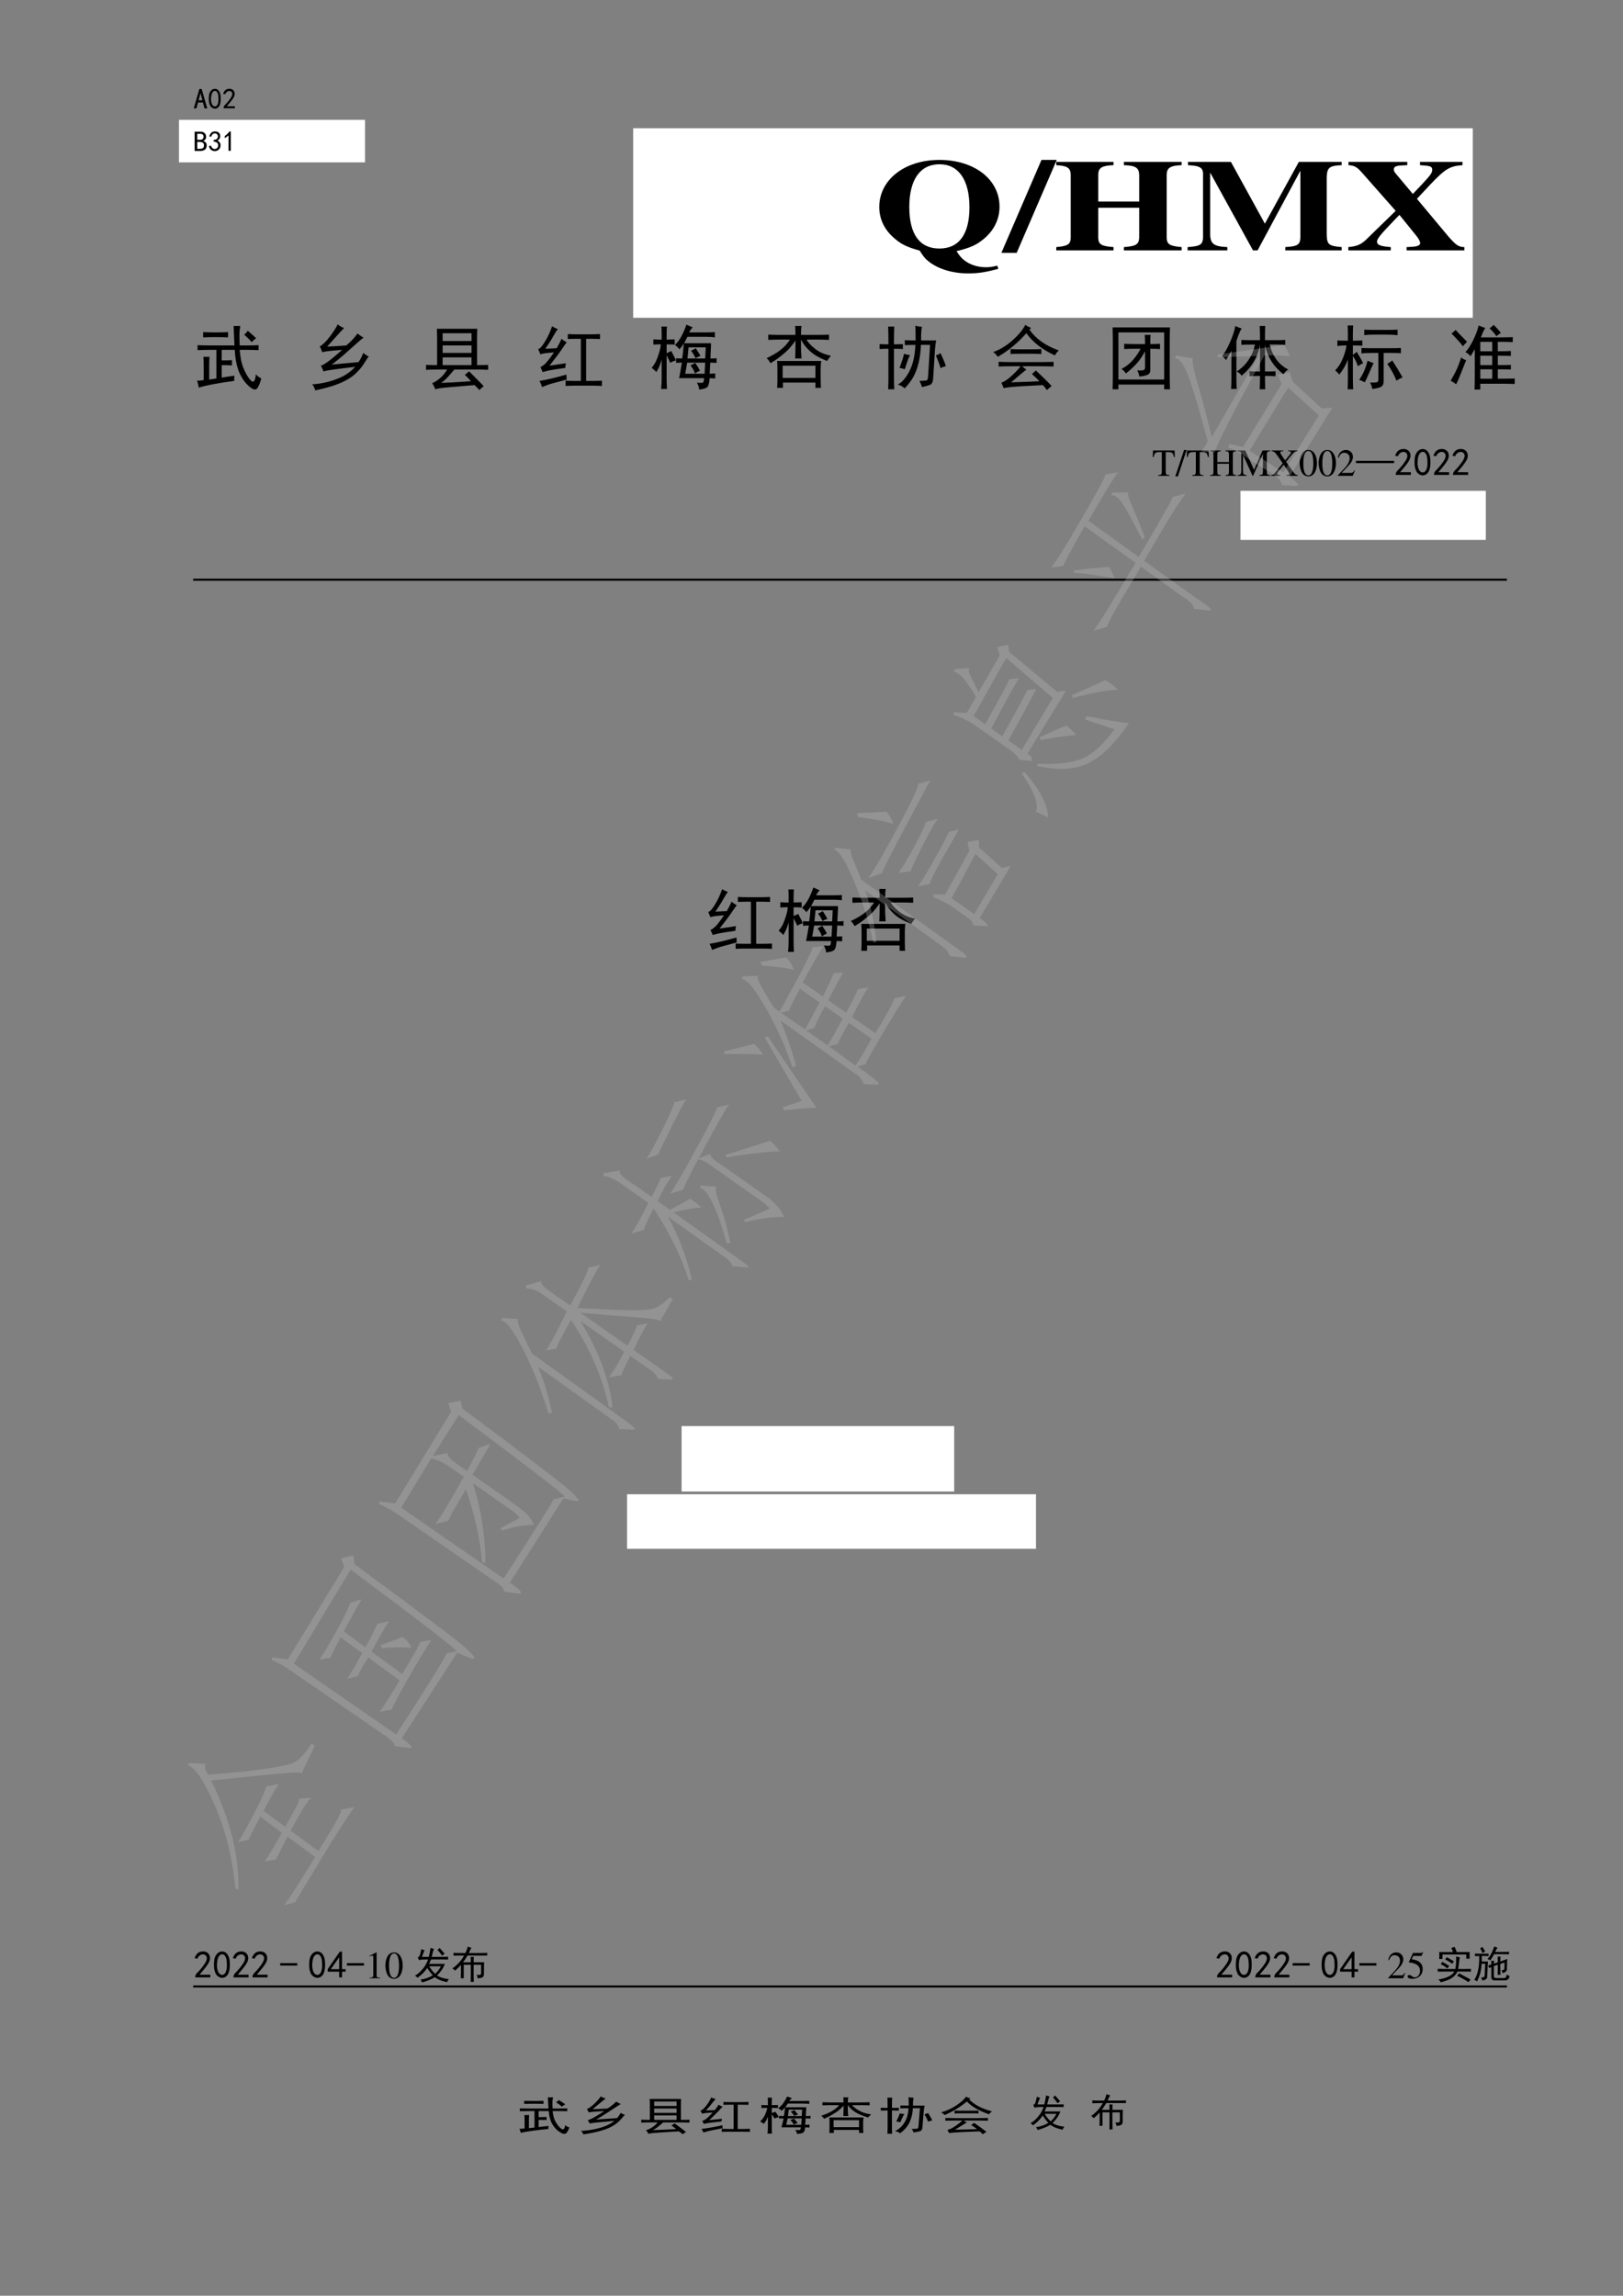
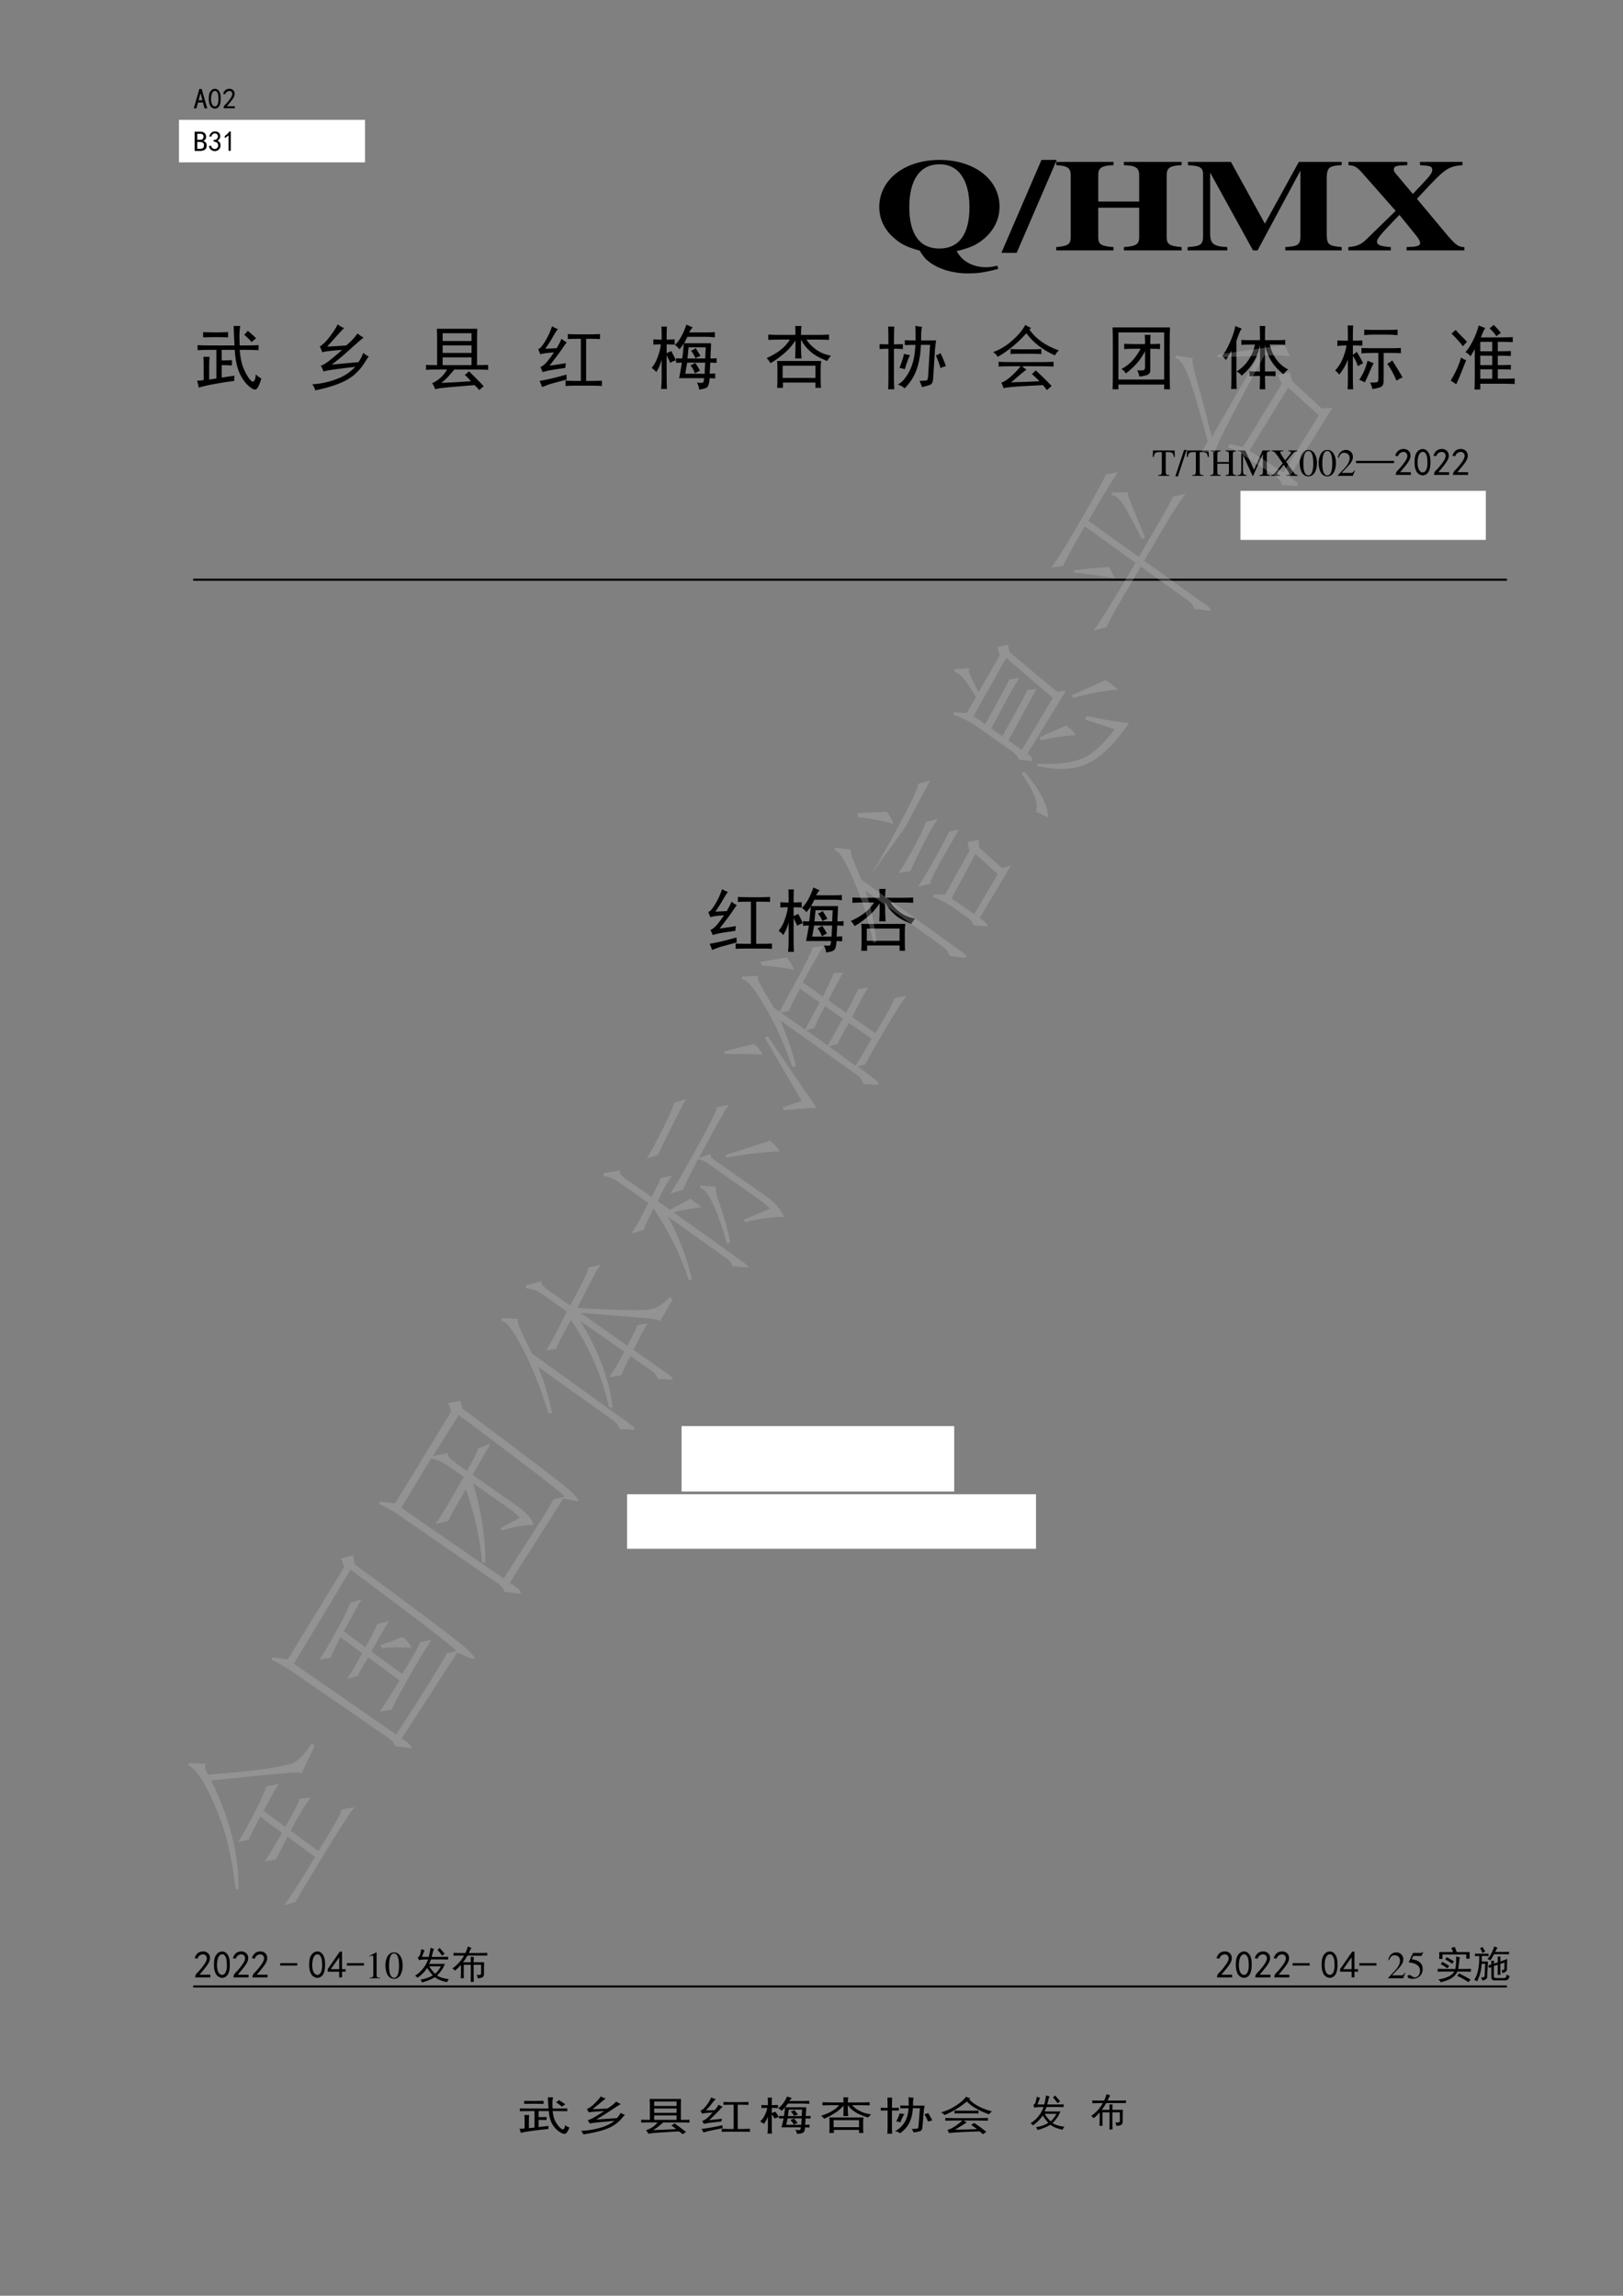
<svg xmlns="http://www.w3.org/2000/svg" xmlns:xlink="http://www.w3.org/1999/xlink" width="595.32pt" height="841.92pt" viewBox="0 0 595.32 841.92" version="1.1">
  <rect x="0" y="0" width="595.32" height="841.92" fill="#808080" stroke="none" />
  <defs>
    <g>
      <symbol overflow="visible" id="glyph0-0">
        <path style="stroke:none;" d="" />
      </symbol>
      <symbol overflow="visible" id="glyph0-1">
        <path style="stroke:none;" d="" />
      </symbol>
      <symbol overflow="visible" id="glyph1-0">
        <path style="stroke:none;" d="M 9.25 0.531 L 1.156 0.531 L 1.156 -7.969 L 9.25 -7.969 Z M 8.906 -7.672 L 1.438 -7.672 L 1.438 0.25 L 8.906 0.25 Z M 8.906 -7.672 " />
      </symbol>
      <symbol overflow="visible" id="glyph1-1">
        <path style="stroke:none;" d="M 5.078 -0.203 L 4.078 -0.203 L 3.5 -2.391 L 1.688 -2.391 L 1.109 -0.203 L 0.125 -0.203 L 2.188 -7.344 L 3.016 -7.344 Z M 3.297 -3.172 L 2.641 -5.688 L 2.562 -5.688 L 1.891 -3.172 Z M 3.297 -3.172 " />
      </symbol>
      <symbol overflow="visible" id="glyph1-2">
        <path style="stroke:none;" d="M 0.359 -4.188 C 0.391 -4.914 0.492 -5.492 0.672 -5.922 C 0.859 -6.348 1.113 -6.695 1.438 -6.969 C 1.77 -7.25 2.176 -7.391 2.656 -7.391 C 3.145 -7.391 3.566 -7.188 3.922 -6.781 C 4.273 -6.383 4.504 -5.883 4.609 -5.281 C 4.723 -4.676 4.758 -3.977 4.719 -3.188 C 4.676 -2.406 4.539 -1.766 4.312 -1.266 C 4.082 -0.773 3.734 -0.43 3.266 -0.234 C 2.797 -0.047 2.328 -0.066 1.859 -0.297 C 1.391 -0.535 1.055 -0.848 0.859 -1.234 C 0.672 -1.617 0.535 -2.023 0.453 -2.453 C 0.367 -2.879 0.336 -3.457 0.359 -4.188 Z M 1.234 -4.422 C 1.148 -3.672 1.176 -3 1.312 -2.406 C 1.457 -1.82 1.688 -1.406 2 -1.156 C 2.312 -0.906 2.633 -0.852 2.969 -1 C 3.301 -1.156 3.539 -1.457 3.688 -1.906 C 3.844 -2.363 3.922 -2.859 3.922 -3.391 C 3.922 -3.93 3.898 -4.422 3.859 -4.859 C 3.816 -5.305 3.691 -5.707 3.484 -6.062 C 3.273 -6.426 3 -6.613 2.656 -6.625 C 2.312 -6.633 2.008 -6.457 1.75 -6.094 C 1.488 -5.738 1.316 -5.18 1.234 -4.422 Z M 1.234 -4.422 " />
      </symbol>
      <symbol overflow="visible" id="glyph1-3">
        <path style="stroke:none;" d="M 0.5 -0.406 C 0.52 -0.82 0.707 -1.191 1.062 -1.516 C 1.426 -1.848 1.883 -2.363 2.438 -3.062 C 2.988 -3.77 3.344 -4.316 3.5 -4.703 C 3.664 -5.086 3.727 -5.414 3.688 -5.688 C 3.645 -5.969 3.516 -6.195 3.297 -6.375 C 3.078 -6.551 2.82 -6.625 2.531 -6.594 C 2.25 -6.57 1.977 -6.461 1.719 -6.266 C 1.457 -6.078 1.254 -5.789 1.109 -5.406 L 0.328 -5.531 C 0.547 -6.164 0.828 -6.625 1.172 -6.906 C 1.516 -7.195 1.922 -7.359 2.391 -7.391 C 2.672 -7.41 2.922 -7.398 3.141 -7.359 C 3.359 -7.316 3.582 -7.219 3.812 -7.062 C 4.051 -6.914 4.242 -6.691 4.391 -6.391 C 4.547 -6.086 4.602 -5.723 4.562 -5.297 C 4.52 -4.867 4.305 -4.359 3.922 -3.766 C 3.535 -3.18 2.789 -2.254 1.688 -0.984 L 4.656 -0.984 L 4.656 -0.25 L 0.5 -0.25 Z M 0.5 -0.406 " />
      </symbol>
      <symbol overflow="visible" id="glyph1-4">
        <path style="stroke:none;" d="" />
      </symbol>
      <symbol overflow="visible" id="glyph1-5">
        <path style="stroke:none;" d="M 4.875 -2.312 C 4.875 -1.508 4.648 -0.957 4.203 -0.656 C 3.766 -0.352 3.203 -0.203 2.516 -0.203 L 0.453 -0.203 L 0.453 -7.266 L 2.594 -7.266 C 3.281 -7.266 3.797 -7.082 4.141 -6.719 C 4.484 -6.363 4.656 -5.941 4.656 -5.453 C 4.656 -4.953 4.539 -4.582 4.312 -4.344 C 4.082 -4.113 3.844 -3.957 3.594 -3.875 C 3.914 -3.789 4.207 -3.617 4.469 -3.359 C 4.738 -3.098 4.875 -2.75 4.875 -2.312 Z M 3.719 -5.453 C 3.719 -5.805 3.613 -6.066 3.406 -6.234 C 3.195 -6.398 2.941 -6.484 2.641 -6.484 L 1.406 -6.484 L 1.406 -4.297 L 2.594 -4.297 C 2.895 -4.297 3.156 -4.383 3.375 -4.562 C 3.602 -4.738 3.719 -5.035 3.719 -5.453 Z M 3.875 -2.312 C 3.875 -2.75 3.727 -3.055 3.438 -3.234 C 3.156 -3.41 2.832 -3.5 2.469 -3.5 L 1.406 -3.5 L 1.406 -0.984 L 2.359 -0.984 C 2.848 -0.984 3.223 -1.078 3.484 -1.266 C 3.742 -1.461 3.875 -1.812 3.875 -2.312 Z M 3.875 -2.312 " />
      </symbol>
      <symbol overflow="visible" id="glyph1-6">
        <path style="stroke:none;" d="M 0.406 -2.016 L 1.156 -2.141 C 1.27 -1.785 1.445 -1.488 1.688 -1.25 C 1.938 -1.02 2.242 -0.91 2.609 -0.922 C 2.984 -0.941 3.281 -1.094 3.5 -1.375 C 3.727 -1.664 3.828 -1.992 3.797 -2.359 C 3.766 -2.734 3.617 -3.023 3.359 -3.234 C 3.098 -3.441 2.68 -3.586 2.109 -3.672 L 2.109 -4.203 C 2.68 -4.266 3.098 -4.414 3.359 -4.656 C 3.617 -4.906 3.734 -5.227 3.703 -5.625 C 3.68 -6.031 3.504 -6.32 3.172 -6.5 C 2.848 -6.676 2.5 -6.695 2.125 -6.562 C 1.75 -6.426 1.453 -6.039 1.234 -5.406 L 0.5 -5.531 C 0.664 -6.02 0.891 -6.43 1.172 -6.766 C 1.461 -7.098 1.852 -7.289 2.344 -7.344 C 2.844 -7.395 3.273 -7.332 3.641 -7.156 C 4.016 -6.977 4.273 -6.703 4.422 -6.328 C 4.578 -5.961 4.598 -5.555 4.484 -5.109 C 4.379 -4.672 4.066 -4.289 3.547 -3.969 C 3.93 -3.801 4.227 -3.551 4.438 -3.219 C 4.645 -2.883 4.711 -2.445 4.641 -1.906 C 4.566 -1.375 4.32 -0.941 3.906 -0.609 C 3.5 -0.285 3.035 -0.129 2.516 -0.141 C 1.992 -0.16 1.539 -0.328 1.156 -0.641 C 0.77 -0.953 0.52 -1.41 0.406 -2.016 Z M 0.406 -2.016 " />
      </symbol>
      <symbol overflow="visible" id="glyph1-7">
        <path style="stroke:none;" d="M 2.312 -5.938 C 1.957 -5.582 1.504 -5.238 0.953 -4.906 L 0.953 -5.688 C 1.641 -6.156 2.203 -6.707 2.641 -7.344 L 3.141 -7.344 L 3.141 -0.25 L 2.312 -0.25 Z M 2.312 -5.938 " />
      </symbol>
      <symbol overflow="visible" id="glyph2-0">
        <path style="stroke:none;" d="" />
      </symbol>
      <symbol overflow="visible" id="glyph2-1">
        <path style="stroke:none;" d="M 45.484 5.609 C 43.375 6.094 42.562 6.188 41.312 6.188 C 38.391 6.188 35.578 5.328 33.469 3.703 C 32.281 2.781 31.656 2.062 30.531 0.281 C 35.578 -0.953 37.766 -1.922 40.438 -4.125 C 44.234 -7.25 46.297 -11.375 46.297 -16.031 C 46.297 -26.016 37.078 -33.172 24.234 -33.172 C 11.469 -33.172 2.188 -25.875 2.188 -15.891 C 2.188 -11.469 4.109 -7.484 7.734 -4.422 C 10.281 -2.203 12.281 -1.25 17.016 0.094 C 18.312 2.203 19.062 3.125 20.5 4.219 C 23.984 6.906 29.219 8.453 34.703 8.453 C 38.516 8.453 41.25 8.016 45.859 6.766 Z M 24.297 -31.578 C 31.281 -31.578 35.266 -25.828 35.266 -15.797 C 35.266 -5.953 31.469 -0.672 24.234 -0.672 C 17.016 -0.672 13.203 -5.906 13.203 -15.891 C 13.203 -25.969 17.203 -31.578 24.297 -31.578 Z M 24.297 -31.578 " />
      </symbol>
      <symbol overflow="visible" id="glyph2-2">
        <path style="stroke:none;" d="M 18.812 -33.172 L 13.203 -33.172 L -1.5 0.906 L 4.109 0.906 Z M 18.812 -33.172 " />
      </symbol>
      <symbol overflow="visible" id="glyph2-3">
        <path style="stroke:none;" d="M 47.297 -1.203 C 42.938 -1.578 41.875 -2.203 41.812 -4.609 L 41.812 -27.844 C 41.875 -30.281 43.188 -31.109 47.297 -31.25 L 47.297 -32.453 L 26.109 -32.453 L 26.109 -31.25 C 30.344 -31.109 31.594 -30.344 31.719 -27.844 L 31.719 -17.906 L 16.703 -17.906 L 16.703 -27.844 C 16.766 -30.281 18.078 -31.109 22.312 -31.25 L 22.312 -32.453 L 1.312 -32.453 L 1.312 -31.25 C 5.359 -31.016 6.484 -30.281 6.609 -27.844 L 6.609 -4.609 C 6.547 -2.203 5.547 -1.578 1.312 -1.203 L 1.312 0 L 22.312 0 L 22.312 -1.203 C 17.891 -1.531 16.766 -2.156 16.703 -4.609 L 16.703 -15.641 L 31.719 -15.641 L 31.719 -4.609 C 31.594 -2.156 30.531 -1.531 26.109 -1.203 L 26.109 0 L 47.297 0 Z M 47.297 -1.203 " />
      </symbol>
      <symbol overflow="visible" id="glyph2-4">
        <path style="stroke:none;" d="M 57.391 -1.203 C 52.656 -1.625 52.031 -2.109 51.906 -5.609 L 51.906 -26.828 C 52.031 -30.391 52.906 -31.062 57.391 -31.25 L 57.391 -32.453 L 41.688 -32.453 L 29.219 -9.797 L 16.766 -32.453 L 1 -32.453 L 1 -31.25 C 5.484 -31.016 6.547 -30.344 6.547 -27.844 L 6.547 -5.047 C 6.484 -2.109 5.672 -1.531 0.875 -1.203 L 0.875 0 L 15.453 0 L 15.453 -1.203 C 10.406 -1.438 9.219 -2.406 9.156 -5.953 L 9.156 -28.516 L 24.859 0 L 26.547 0 L 42.25 -29.234 L 42.25 -4.797 C 42.125 -2.062 41.312 -1.484 36.703 -1.203 L 36.703 0 L 57.391 0 Z M 57.391 -1.203 " />
      </symbol>
      <symbol overflow="visible" id="glyph2-5">
        <path style="stroke:none;" d="M 42.875 -32.453 L 27.297 -32.453 L 27.297 -31.25 C 31.281 -31.016 31.781 -30.766 31.781 -29.469 C 31.781 -28.469 31.094 -27.5 28.172 -24.391 C 27.422 -23.609 26.172 -22.266 24.672 -20.688 L 18.625 -27.891 C 17.828 -28.844 17.703 -29.094 17.703 -29.656 C 17.703 -30.672 18.438 -31.062 20.688 -31.156 C 21 -31.156 21.75 -31.203 22.625 -31.25 L 22.625 -32.453 L 1.062 -32.453 L 1.062 -31.25 C 3.297 -31.109 4.109 -30.625 6.047 -28.469 L 18.375 -14.5 L 7.484 -3.891 C 5.609 -2.109 4.109 -1.484 1 -1.203 L 1 0 L 16.578 0 L 16.578 -1.203 C 12.781 -1.484 11.531 -1.969 11.531 -3.219 C 11.531 -4.219 12.719 -5.719 17.391 -10.562 L 19.75 -13.016 L 26.047 -5.234 C 26.797 -4.312 27.359 -3.219 27.359 -2.641 C 27.359 -1.828 26.297 -1.391 24.109 -1.297 C 23.859 -1.297 23.188 -1.25 22.375 -1.203 L 22.375 0 L 43.562 0 L 43.562 -1.203 C 41.438 -1.25 40.5 -1.875 37.516 -5.328 L 26.172 -18.906 L 31.156 -24.234 C 36.641 -30 38.266 -30.906 42.875 -31.25 Z M 42.875 -32.453 " />
      </symbol>
      <symbol overflow="visible" id="glyph2-6">
        <path style="stroke:none;" d="" />
      </symbol>
      <symbol overflow="visible" id="glyph3-0">
        <path style="stroke:none;" d="M 22.797 1.328 L 2.844 1.328 L 2.844 -19.641 L 22.797 -19.641 Z M 21.984 -18.922 L 3.562 -18.922 L 3.562 0.609 L 21.984 0.609 Z M 21.984 -18.922 " />
      </symbol>
      <symbol overflow="visible" id="glyph3-1">
        <path style="stroke:none;" d="M 15.062 -13.734 C 14.988 -14.953 14.938 -16.051 14.906 -17.031 C 14.875 -18.02 14.82 -19.297 14.75 -20.859 L 17.188 -20.859 C 16.988 -19.773 16.891 -18.625 16.891 -17.406 C 16.891 -16.176 16.922 -14.953 16.984 -13.734 L 20.047 -13.734 C 21.336 -13.734 22.625 -13.77 23.906 -13.844 L 23.906 -12 C 22.625 -12.07 21.336 -12.109 20.047 -12.109 L 16.984 -12.109 C 17.191 -9.391 17.633 -7.195 18.312 -5.531 C 18.988 -3.875 19.719 -2.535 20.5 -1.516 C 21.281 -0.504 21.859 -0.219 22.234 -0.656 C 22.609 -1.102 22.828 -1.938 22.891 -3.156 C 23.504 -2.477 24.18 -1.969 24.922 -1.625 C 24.316 0.477 23.742 1.75 23.203 2.188 C 22.66 2.625 21.895 2.453 20.906 1.672 C 19.926 0.898 19.098 0.023 18.422 -0.953 C 17.742 -1.941 17.195 -2.926 16.781 -3.906 C 16.375 -4.895 16.035 -6.016 15.766 -7.266 C 15.492 -8.523 15.289 -10.141 15.156 -12.109 L 10.375 -12.109 L 10.375 -8.234 C 11.801 -8.234 13.055 -8.27 14.141 -8.344 L 14.141 -6.406 C 12.922 -6.477 11.664 -6.516 10.375 -6.516 L 10.375 -1.938 C 12.414 -2.27 13.977 -2.504 15.062 -2.641 C 14.988 -2.172 14.953 -1.531 14.953 -0.719 C 12.648 -0.445 10.223 -0.07 7.672 0.406 C 5.129 0.883 3.219 1.328 1.938 1.734 C 1.863 0.984 1.66 0.133 1.328 -0.812 C 2.066 -0.812 2.879 -0.879 3.766 -1.016 L 3.766 -6.406 C 3.766 -7.488 3.727 -8.539 3.656 -9.562 L 5.906 -9.562 C 5.832 -8.539 5.797 -7.523 5.797 -6.516 L 5.797 -1.219 L 8.438 -1.625 L 8.438 -12.109 L 5.797 -12.109 C 4.367 -12.109 2.945 -12.07 1.531 -12 L 1.531 -13.844 C 2.945 -13.77 4.367 -13.734 5.797 -13.734 Z M 12.719 -16.688 C 11.227 -16.75 9.703 -16.781 8.141 -16.781 C 6.648 -16.781 5.125 -16.75 3.562 -16.688 L 3.562 -18.625 C 5.188 -18.551 6.742 -18.516 8.234 -18.516 C 9.797 -18.516 11.289 -18.551 12.719 -18.625 Z M 19.938 -19.125 C 21.227 -18.039 22.25 -17.125 23 -16.375 C 22.383 -15.906 21.836 -15.43 21.359 -14.953 C 20.891 -15.566 19.977 -16.484 18.625 -17.703 C 19.094 -18.047 19.531 -18.52 19.938 -19.125 Z M 19.938 -19.125 " />
      </symbol>
      <symbol overflow="visible" id="glyph3-2">
        <path style="stroke:none;" d="M 13.531 -20.141 C 12.852 -19.461 11.867 -18.395 10.578 -16.938 C 9.285 -15.477 8.203 -14.273 7.328 -13.328 C 8.273 -13.328 10.613 -13.461 14.344 -13.734 C 16.176 -15.297 17.535 -16.754 18.422 -18.109 C 19.43 -17.359 20.176 -16.848 20.656 -16.578 C 20.039 -16.172 18.305 -14.676 15.453 -12.094 C 12.609 -9.52 10.441 -7.727 8.953 -6.719 C 13.566 -7.125 16.859 -7.426 18.828 -7.625 C 19.641 -8.852 20.211 -9.973 20.547 -10.984 C 21.297 -10.379 21.977 -9.941 22.594 -9.672 C 22.32 -9.398 21.742 -8.551 20.859 -7.125 C 19.973 -5.695 18.816 -4.352 17.391 -3.094 C 15.973 -1.844 14.109 -0.742 11.797 0.203 C 9.492 1.148 6.547 2 2.953 2.75 C 2.68 1.801 2.305 1.055 1.828 0.516 C 4.609 0.379 7.473 -0.211 10.422 -1.266 C 13.379 -2.316 15.773 -3.863 17.609 -5.906 C 13.191 -5.363 10.27 -4.988 8.844 -4.781 C 7.426 -4.582 6.477 -4.379 6 -4.172 C 5.531 -5.328 5.191 -6.039 4.984 -6.312 C 6.004 -6.445 8.613 -8.379 12.812 -12.109 C 8.133 -11.766 5.695 -11.457 5.5 -11.188 C 5.289 -12 4.984 -12.711 4.578 -13.328 C 5.734 -14.004 6.988 -15.238 8.344 -17.031 C 9.695 -18.832 10.645 -20.312 11.188 -21.469 C 12 -20.789 12.781 -20.348 13.531 -20.141 Z M 13.531 -20.141 " />
      </symbol>
      <symbol overflow="visible" id="glyph3-3">
        <path style="stroke:none;" d="M 20.547 -19.844 C 20.484 -18.625 20.453 -17.504 20.453 -16.484 L 20.453 -6.516 C 22.078 -6.516 23.43 -6.547 24.516 -6.609 L 24.516 -4.781 C 23.43 -4.852 22.414 -4.891 21.469 -4.891 L 12.109 -4.891 C 11.566 -4.273 10.938 -3.539 10.219 -2.688 C 9.508 -1.844 8.547 -0.945 7.328 0 C 9.836 -0.07 13.469 -0.273 18.219 -0.609 C 17.332 -1.629 16.582 -2.41 15.969 -2.953 C 16.375 -3.223 16.883 -3.66 17.5 -4.266 L 20.141 -1.625 C 21.16 -0.613 22.078 0.332 22.891 1.219 C 22.285 1.695 21.742 2.172 21.266 2.641 C 20.922 2.172 20.344 1.562 19.531 0.812 C 16.957 1.02 14.078 1.258 10.891 1.531 C 7.703 1.801 5.77 2.07 5.094 2.344 C 4.883 1.594 4.508 0.848 3.969 0.109 C 4.852 -0.234 5.801 -0.828 6.812 -1.672 C 7.832 -2.523 8.719 -3.598 9.469 -4.891 L 4.891 -4.891 C 3.734 -4.891 2.68 -4.852 1.734 -4.781 L 1.734 -6.609 C 2.742 -6.547 4.098 -6.516 5.797 -6.516 L 5.797 -16.078 C 5.797 -17.367 5.766 -18.625 5.703 -19.844 Z M 18.422 -6.516 L 18.422 -9.359 L 7.828 -9.359 L 7.828 -6.516 Z M 18.422 -15.359 L 18.422 -18.219 L 7.828 -18.219 L 7.828 -15.359 Z M 18.422 -10.984 L 18.422 -13.734 L 7.828 -13.734 L 7.828 -10.984 Z M 18.422 -10.984 " />
      </symbol>
      <symbol overflow="visible" id="glyph3-4">
        <path style="stroke:none;" d="M 20.25 -17.812 C 21.406 -17.812 22.594 -17.844 23.812 -17.906 L 23.812 -16.078 C 22.594 -16.141 21.406 -16.172 20.25 -16.172 L 18.719 -16.172 L 18.719 -0.719 L 20.859 -0.719 C 22.016 -0.719 23.234 -0.75 24.516 -0.812 L 24.516 1.125 C 23.234 1.051 22.016 1.016 20.859 1.016 L 14.656 1.016 C 13.633 1.016 12.477 1.051 11.188 1.125 L 11.188 -0.812 C 12.477 -0.75 13.664 -0.719 14.75 -0.719 L 16.781 -0.719 L 16.781 -16.172 L 15.672 -16.172 C 14.379 -16.172 13.156 -16.141 12 -16.078 L 12 -17.906 C 13.227 -17.844 14.383 -17.812 15.469 -17.812 Z M 11.297 -7.219 C 11.16 -6.539 11.094 -5.969 11.094 -5.5 C 7.695 -5.02 5.625 -4.691 4.875 -4.516 C 4.133 -4.348 3.426 -4.164 2.75 -3.969 C 2.477 -4.719 2.207 -5.328 1.938 -5.797 C 2.75 -6.141 3.547 -6.77 4.328 -7.688 C 5.109 -8.602 5.973 -9.77 6.922 -11.188 C 6.242 -11.125 5.461 -11.055 4.578 -10.984 C 3.691 -10.922 2.812 -10.754 1.938 -10.484 C 1.664 -11.16 1.395 -11.801 1.125 -12.406 C 1.727 -12.477 2.57 -13.41 3.656 -15.203 C 4.75 -17.004 5.598 -18.852 6.203 -20.75 C 7.016 -20.281 7.727 -19.941 8.344 -19.734 C 7.801 -19.055 7.223 -18.156 6.609 -17.031 C 6.004 -15.914 5.055 -14.41 3.766 -12.516 C 5.391 -12.578 6.781 -12.645 7.938 -12.719 C 8.82 -14.281 9.398 -15.43 9.672 -16.172 C 10.141 -15.766 10.781 -15.328 11.594 -14.859 C 11.188 -14.379 10.594 -13.547 9.812 -12.359 C 9.031 -11.172 7.523 -9.156 5.297 -6.312 C 7.254 -6.582 9.254 -6.883 11.297 -7.219 Z M 11.5 -3.047 C 11.5 -2.504 11.531 -1.895 11.594 -1.219 C 7.938 -0.27 5.68 0.352 4.828 0.656 C 3.984 0.969 3.223 1.258 2.547 1.531 C 2.273 0.645 1.969 -0.102 1.625 -0.719 C 2.781 -0.914 4.051 -1.164 5.438 -1.469 C 6.832 -1.781 8.852 -2.305 11.5 -3.047 Z M 11.5 -3.047 " />
      </symbol>
      <symbol overflow="visible" id="glyph3-5">
        <path style="stroke:none;" d="M 12.719 -14.453 C 12.312 -13.773 11.77 -13.062 11.094 -12.312 C 10.688 -12.852 10.145 -13.395 9.469 -13.938 C 10.414 -14.82 11.242 -15.957 11.953 -17.344 C 12.672 -18.738 13.234 -20.078 13.641 -21.359 L 15.969 -20.344 C 15.562 -20.008 15.125 -19.398 14.656 -18.516 L 21.156 -18.516 C 22.312 -18.516 23.297 -18.551 24.109 -18.625 L 24.109 -16.688 C 23.297 -16.82 22.281 -16.891 21.062 -16.891 L 14.047 -16.891 C 13.641 -16.141 13.227 -15.359 12.812 -14.547 L 22.688 -14.547 C 22.688 -13.598 22.648 -12.598 22.578 -11.547 C 22.516 -10.492 22.484 -9.629 22.484 -8.953 L 23.297 -8.953 C 23.703 -8.953 24.176 -8.988 24.719 -9.062 L 24.719 -7.328 C 24.039 -7.391 23.535 -7.422 23.203 -7.422 L 22.391 -7.422 C 22.316 -5.391 22.25 -4.035 22.188 -3.359 C 22.656 -3.359 23.332 -3.391 24.219 -3.453 L 24.219 -1.625 C 23.332 -1.695 22.656 -1.734 22.188 -1.734 C 22.051 0.098 21.727 1.219 21.219 1.625 C 20.707 2.031 19.738 2.301 18.312 2.438 C 18.312 1.695 18.039 0.848 17.5 -0.109 C 18.852 0.035 19.613 0.023 19.781 -0.141 C 19.957 -0.316 20.078 -0.848 20.141 -1.734 L 10.984 -1.734 C 11.254 -3.086 11.594 -4.984 12 -7.422 L 11.5 -7.422 C 10.957 -7.422 10.414 -7.391 9.875 -7.328 L 9.875 -9.062 C 10.344 -8.988 10.883 -8.953 11.5 -8.953 L 12.109 -8.953 C 12.305 -10.242 12.422 -11.191 12.453 -11.797 C 12.492 -12.41 12.582 -13.297 12.719 -14.453 Z M 4.578 -18.016 C 4.578 -19.023 4.547 -19.906 4.484 -20.656 L 6.516 -20.656 C 6.441 -19.844 6.406 -18.859 6.406 -17.703 L 6.406 -15.875 C 6.883 -15.875 7.867 -15.906 9.359 -15.969 L 9.359 -14.047 C 7.867 -14.109 6.883 -14.141 6.406 -14.141 L 6.406 -10.891 C 6.676 -11.023 7.254 -11.297 8.141 -11.703 C 8.336 -11.223 8.586 -10.711 8.891 -10.172 C 9.203 -9.629 9.492 -8.984 9.766 -8.234 C 8.953 -8.035 8.273 -7.734 7.734 -7.328 C 7.523 -7.867 7.285 -8.379 7.016 -8.859 L 6.406 -10.172 L 6.406 -1.734 C 6.406 -0.578 6.441 0.742 6.516 2.234 L 4.375 2.234 C 4.508 1.016 4.578 -0.305 4.578 -1.734 L 4.578 -8.547 C 4.441 -8.066 4.254 -7.473 4.016 -6.766 C 3.773 -6.055 3.316 -5.125 2.641 -3.969 C 2.305 -4.375 1.734 -4.883 0.922 -5.5 C 1.391 -6.102 1.773 -6.66 2.078 -7.172 C 2.391 -7.68 2.695 -8.344 3 -9.156 C 3.301 -9.969 3.57 -10.781 3.812 -11.594 C 4.051 -12.406 4.203 -13.254 4.266 -14.141 L 3.562 -14.141 C 3.289 -14.141 2.613 -14.109 1.531 -14.047 L 1.531 -15.969 C 2.613 -15.906 3.254 -15.875 3.453 -15.875 L 4.578 -15.875 Z M 13.938 -7.422 C 13.801 -6.609 13.566 -5.254 13.234 -3.359 L 20.344 -3.359 C 20.344 -4.109 20.41 -5.461 20.547 -7.422 Z M 14.453 -13.031 L 14.047 -8.953 L 20.547 -8.953 C 20.617 -10.172 20.688 -11.531 20.75 -13.031 Z M 16.891 -7.328 C 17.566 -6.379 18.145 -5.43 18.625 -4.484 C 17.945 -4.203 17.332 -3.859 16.781 -3.453 C 16.445 -4.547 15.906 -5.531 15.156 -6.406 C 15.77 -6.676 16.348 -6.984 16.891 -7.328 Z M 17.094 -12.719 C 17.707 -11.77 18.285 -10.82 18.828 -9.875 C 18.148 -9.664 17.535 -9.395 16.984 -9.062 C 16.516 -10.145 15.973 -11.055 15.359 -11.797 C 15.898 -12.004 16.477 -12.312 17.094 -12.719 Z M 17.094 -12.719 " />
      </symbol>
      <symbol overflow="visible" id="glyph3-6">
        <path style="stroke:none;" d="M 21.359 -8.031 C 21.223 -7.082 21.156 -6.172 21.156 -5.297 L 21.156 -1.734 C 21.156 -0.648 21.191 0.535 21.266 1.828 L 19.234 1.828 L 19.234 -0.109 L 7.328 -0.109 L 7.328 1.828 L 5.188 1.828 C 5.258 0.816 5.297 -0.164 5.297 -1.125 L 5.297 -5.188 C 5.297 -6.207 5.258 -7.156 5.188 -8.031 Z M 11.906 -17.609 C 11.906 -18.828 11.867 -19.91 11.797 -20.859 L 14.141 -20.859 C 14.004 -20.047 13.938 -18.961 13.938 -17.609 L 20.453 -17.609 C 21.609 -17.609 22.863 -17.641 24.219 -17.703 L 24.219 -15.766 C 22.926 -15.836 21.672 -15.875 20.453 -15.875 L 15.969 -15.875 C 16.238 -15.395 16.613 -14.883 17.094 -14.344 C 17.57 -13.801 18.219 -13.207 19.031 -12.562 C 19.844 -11.914 20.707 -11.391 21.625 -10.984 C 22.539 -10.578 23.641 -10.238 24.922 -9.969 C 24.316 -9.227 23.844 -8.582 23.5 -8.031 C 22.008 -8.645 20.789 -9.223 19.844 -9.766 C 18.895 -10.305 18.047 -10.914 17.297 -11.594 C 16.547 -12.27 15.914 -12.93 15.406 -13.578 C 14.906 -14.223 14.414 -14.988 13.938 -15.875 L 13.938 -13.125 C 13.938 -12.039 14.004 -10.648 14.141 -8.953 L 11.797 -8.953 C 11.867 -10.648 11.906 -12.039 11.906 -13.125 L 11.906 -15.562 C 11.426 -14.82 10.879 -14.078 10.266 -13.328 C 9.66 -12.578 8.969 -11.863 8.188 -11.188 C 7.406 -10.508 6.594 -9.848 5.75 -9.203 C 4.906 -8.555 3.906 -7.895 2.75 -7.219 C 2.477 -7.695 2.238 -8.07 2.031 -8.344 C 1.832 -8.613 1.598 -8.852 1.328 -9.062 C 3.43 -10.07 4.988 -10.969 6 -11.75 C 7.02 -12.531 7.816 -13.242 8.391 -13.891 C 8.973 -14.535 9.469 -15.195 9.875 -15.875 L 6 -15.875 C 4.844 -15.875 3.488 -15.836 1.938 -15.766 L 1.938 -17.703 C 3.488 -17.641 4.812 -17.609 5.906 -17.609 Z M 19.234 -1.828 L 19.234 -6.312 L 7.219 -6.312 L 7.219 -1.828 Z M 19.234 -1.828 " />
      </symbol>
      <symbol overflow="visible" id="glyph3-7">
        <path style="stroke:none;" d="M 14.141 -15.562 C 14.141 -17.738 14.109 -19.535 14.047 -20.953 C 14.785 -20.754 15.598 -20.617 16.484 -20.547 C 16.211 -19.461 16.109 -17.801 16.172 -15.562 L 21.672 -15.562 C 21.535 -14.957 21.398 -13.941 21.266 -12.516 L 20.547 -1.219 C 20.41 -0.133 20.004 0.523 19.328 0.766 C 18.648 1.004 17.703 1.258 16.484 1.531 C 16.211 0.645 15.906 -0.102 15.562 -0.719 C 16.988 -0.781 17.852 -0.844 18.156 -0.906 C 18.469 -0.977 18.656 -1.457 18.719 -2.344 L 19.438 -13.938 L 16.078 -13.938 C 16.004 -10.883 15.523 -8 14.641 -5.281 C 13.766 -2.57 12.242 -0.133 10.078 2.031 C 9.672 1.488 8.852 1.016 7.625 0.609 C 9.188 -0.203 10.613 -1.863 11.906 -4.375 C 13.195 -6.883 13.91 -10.07 14.047 -13.938 C 12.754 -13.938 11.461 -13.906 10.172 -13.844 L 10.172 -15.672 C 11.461 -15.598 12.785 -15.562 14.141 -15.562 Z M 4.172 -14.141 C 4.172 -17.398 4.133 -19.57 4.062 -20.656 L 6.312 -20.656 C 6.238 -19.57 6.203 -17.398 6.203 -14.141 C 7.492 -14.141 8.582 -14.176 9.469 -14.25 L 9.469 -12.406 C 8.582 -12.477 7.492 -12.516 6.203 -12.516 L 6.203 -1.328 C 6.203 -0.367 6.238 0.852 6.312 2.344 L 4.062 2.344 C 4.133 0.852 4.172 -0.367 4.172 -1.328 L 4.172 -12.516 C 2.816 -12.516 1.734 -12.477 0.922 -12.406 L 0.922 -14.25 C 1.734 -14.176 2.816 -14.141 4.172 -14.141 Z M 12.109 -10.172 C 11.703 -9.629 11.055 -7.898 10.172 -4.984 C 9.492 -5.254 8.848 -5.426 8.234 -5.5 C 9.191 -8.008 9.738 -9.738 9.875 -10.688 C 10.414 -10.477 11.16 -10.305 12.109 -10.172 Z M 23.297 -10.891 C 24.316 -8.711 24.961 -7.117 25.234 -6.109 C 24.484 -5.973 23.836 -5.734 23.297 -5.391 C 22.891 -6.816 22.312 -8.379 21.562 -10.078 C 22.176 -10.273 22.754 -10.547 23.297 -10.891 Z M 23.297 -10.891 " />
      </symbol>
      <symbol overflow="visible" id="glyph3-8">
        <path style="stroke:none;" d="M 13.031 -4.891 C 12.551 -4.547 10.68 -2.984 7.422 -0.203 C 11.898 -0.336 15.363 -0.473 17.812 -0.609 C 17.195 -1.285 16.281 -2.164 15.062 -3.25 C 15.531 -3.656 16.004 -4.098 16.484 -4.578 C 17.43 -3.691 18.344 -2.828 19.219 -1.984 C 20.102 -1.141 21.125 -0.102 22.281 1.125 C 21.801 1.531 21.223 2.035 20.547 2.641 C 19.941 1.766 19.438 1.156 19.031 0.812 C 17.469 0.883 14.938 1.02 11.438 1.219 C 7.945 1.426 5.695 1.664 4.688 1.938 C 4.344 1.051 4.066 0.367 3.859 -0.109 C 4.953 -0.441 6.242 -1.301 7.734 -2.688 C 9.223 -4.082 10.273 -5.223 10.891 -6.109 L 7.938 -6.109 C 6.102 -6.109 4.406 -6.07 2.844 -6 L 2.844 -7.734 C 4.477 -7.66 6.141 -7.625 7.828 -7.625 L 18.016 -7.625 C 19.703 -7.625 21.363 -7.66 23 -7.734 L 23 -6 C 21.363 -6.07 19.566 -6.109 17.609 -6.109 L 11.5 -6.109 C 12.039 -5.566 12.551 -5.16 13.031 -4.891 Z M 14.141 -19.531 C 16.516 -16.145 20.109 -13.602 24.922 -11.906 C 24.316 -11.363 23.844 -10.754 23.5 -10.078 C 18.883 -12.18 15.395 -14.895 13.031 -18.219 C 9.832 -14.613 6.336 -11.727 2.547 -9.562 C 1.867 -10.508 1.289 -11.086 0.812 -11.297 C 3.32 -12.172 5.711 -13.625 7.984 -15.656 C 10.254 -17.695 11.797 -19.566 12.609 -21.266 C 13.223 -20.859 13.938 -20.484 14.75 -20.141 Z M 14.859 -12.312 C 16.348 -12.312 17.566 -12.344 18.516 -12.406 L 18.516 -10.578 C 17.492 -10.648 16.273 -10.688 14.859 -10.688 L 10.484 -10.688 C 9.191 -10.688 8.102 -10.648 7.219 -10.578 L 7.219 -12.406 C 8.102 -12.344 9.156 -12.312 10.375 -12.312 Z M 14.859 -12.312 " />
      </symbol>
      <symbol overflow="visible" id="glyph3-9">
        <path style="stroke:none;" d="M 23.609 -20.344 C 23.535 -18.52 23.5 -16.656 23.5 -14.75 L 23.5 -3.562 C 23.5 -1.594 23.535 0.375 23.609 2.344 L 21.469 2.344 L 21.469 0.609 L 4.688 0.609 L 4.688 2.344 L 2.547 2.344 C 2.609 0.438 2.641 -1.531 2.641 -3.562 L 2.641 -14.75 C 2.641 -16.582 2.609 -18.445 2.547 -20.344 Z M 21.469 -1.219 L 21.469 -18.516 L 4.688 -18.516 L 4.688 -1.219 Z M 14.453 -14.25 C 14.453 -15.738 14.414 -16.859 14.344 -17.609 L 16.484 -17.609 C 16.41 -16.859 16.375 -15.738 16.375 -14.25 C 17.738 -14.25 18.926 -14.281 19.938 -14.344 L 19.938 -12.406 C 18.926 -12.477 17.738 -12.516 16.375 -12.516 L 16.375 -4.891 C 16.445 -3.867 16.055 -3.203 15.203 -2.891 C 14.359 -2.586 13.395 -2.406 12.312 -2.344 C 12.312 -2.945 12.07 -3.691 11.594 -4.578 C 12.82 -4.516 13.602 -4.551 13.938 -4.688 C 14.281 -4.82 14.453 -5.191 14.453 -5.797 L 14.453 -11.594 C 13.566 -9.906 12.562 -8.43 11.438 -7.172 C 10.32 -5.922 8.984 -4.68 7.422 -3.453 C 7.016 -4.141 6.473 -4.688 5.797 -5.094 C 7.555 -6.039 8.992 -7.176 10.109 -8.5 C 11.234 -9.82 12.133 -11.16 12.812 -12.516 L 10.078 -12.516 C 9.191 -12.516 8.102 -12.477 6.812 -12.406 L 6.812 -14.344 C 7.969 -14.281 9.086 -14.25 10.172 -14.25 Z M 14.453 -14.25 " />
      </symbol>
      <symbol overflow="visible" id="glyph3-10">
        <path style="stroke:none;" d="M 14.859 -15.672 C 14.859 -18.109 14.82 -19.836 14.75 -20.859 L 16.781 -20.859 C 16.719 -19.91 16.688 -18.18 16.688 -15.672 L 21.156 -15.672 C 22.52 -15.672 23.504 -15.703 24.109 -15.766 L 24.109 -13.938 C 23.504 -14.008 22.52 -14.047 21.156 -14.047 L 18.422 -14.047 C 19.504 -9.703 21.773 -6.648 25.234 -4.891 C 24.484 -4.473 23.906 -3.895 23.5 -3.156 C 19.844 -5.938 17.57 -9.531 16.688 -13.938 L 16.688 -4.172 C 18.656 -4.172 19.941 -4.203 20.547 -4.266 L 20.547 -2.438 C 19.941 -2.508 18.656 -2.547 16.688 -2.547 C 16.688 -1.055 16.719 0.57 16.781 2.344 L 14.75 2.344 C 14.82 0.508 14.859 -1.117 14.859 -2.547 C 13.641 -2.547 12.348 -2.508 10.984 -2.438 L 10.984 -4.266 C 12.348 -4.203 13.641 -4.172 14.859 -4.172 L 14.859 -14.047 C 14.109 -9.566 11.867 -5.766 8.141 -2.641 C 7.734 -3.254 7.125 -3.766 6.312 -4.172 C 9.832 -6.473 12.07 -9.766 13.031 -14.047 L 10.891 -14.047 C 9.805 -14.047 8.852 -14.008 8.031 -13.938 L 8.031 -15.766 C 8.852 -15.703 9.805 -15.672 10.891 -15.672 Z M 8.141 -19.938 C 7.66 -19.332 7.016 -17.805 6.203 -15.359 L 6.203 -2.344 C 6.203 -0.238 6.238 1.285 6.312 2.234 L 4.266 2.234 C 4.336 1.359 4.375 -0.129 4.375 -2.234 L 4.375 -11.797 C 4.031 -11.055 3.352 -9.906 2.344 -8.344 C 2 -8.957 1.523 -9.469 0.922 -9.875 C 1.734 -10.688 2.68 -12.297 3.766 -14.703 C 4.848 -17.109 5.523 -19.16 5.797 -20.859 C 6.547 -20.516 7.328 -20.207 8.141 -19.938 Z M 8.141 -19.938 " />
      </symbol>
      <symbol overflow="visible" id="glyph3-11">
        <path style="stroke:none;" d="M 5.188 -17.906 C 5.188 -18.988 5.156 -20.039 5.094 -21.062 L 7.125 -21.062 C 7.051 -20.113 7.016 -19.062 7.016 -17.906 L 7.016 -15.469 C 8.098 -15.469 9.254 -15.5 10.484 -15.562 L 10.484 -13.641 C 9.254 -13.703 8.098 -13.734 7.016 -13.734 L 7.016 -10.281 C 7.492 -10.613 7.969 -10.984 8.438 -11.391 C 9.32 -9.973 10.102 -8.582 10.781 -7.219 C 10.039 -6.883 9.398 -6.516 8.859 -6.109 C 8.441 -7.461 7.828 -8.719 7.016 -9.875 L 7.016 -1.938 C 7.016 -0.508 7.051 0.914 7.125 2.344 L 5.094 2.344 C 5.156 0.852 5.188 -0.57 5.188 -1.938 L 5.188 -8.547 C 4.508 -6.648 3.457 -4.816 2.031 -3.047 C 1.625 -3.586 1.117 -4.098 0.516 -4.578 C 1.66 -5.734 2.586 -7.176 3.297 -8.906 C 4.016 -10.633 4.477 -12.242 4.688 -13.734 C 3.395 -13.734 2.273 -13.664 1.328 -13.531 L 1.328 -15.562 C 2.609 -15.5 3.895 -15.469 5.188 -15.469 Z M 21.062 -12.719 C 22.414 -12.719 23.602 -12.75 24.625 -12.812 L 24.625 -10.891 C 23.602 -10.953 22.551 -10.984 21.469 -10.984 L 18.312 -10.984 L 18.312 -0.719 C 18.312 0.375 18.004 1.086 17.391 1.422 C 16.785 1.766 15.703 2.035 14.141 2.234 C 14.004 1.422 13.734 0.641 13.328 -0.109 C 14.68 -0.109 15.523 -0.156 15.859 -0.25 C 16.203 -0.352 16.375 -0.742 16.375 -1.422 L 16.375 -10.984 L 13.844 -10.984 C 12.145 -10.984 10.922 -10.914 10.172 -10.781 L 10.172 -12.812 C 11.055 -12.75 12.281 -12.719 13.844 -12.719 Z M 19.938 -19.438 C 21.363 -19.438 22.52 -19.469 23.406 -19.531 L 23.406 -17.5 C 22.113 -17.633 20.754 -17.703 19.328 -17.703 L 14.344 -17.703 C 13.258 -17.703 12.207 -17.633 11.188 -17.5 L 11.188 -19.531 C 12.133 -19.469 13.188 -19.438 14.344 -19.438 Z M 21.469 -8.234 C 22.957 -5.93 24.211 -3.863 25.234 -2.031 C 24.484 -1.695 23.738 -1.289 23 -0.812 C 22.25 -2.781 21.129 -4.848 19.641 -7.016 C 20.316 -7.359 20.926 -7.766 21.469 -8.234 Z M 14.656 -7.219 C 14.383 -6.812 13.875 -5.727 13.125 -3.969 C 12.375 -2.207 11.797 -0.953 11.391 -0.203 C 10.785 -0.547 10.109 -0.852 9.359 -1.125 C 10.242 -2.477 10.906 -3.711 11.344 -4.828 C 11.781 -5.953 12.133 -7.055 12.406 -8.141 C 13.156 -7.797 13.906 -7.488 14.656 -7.219 Z M 14.656 -7.219 " />
      </symbol>
      <symbol overflow="visible" id="glyph3-12">
        <path style="stroke:none;" d="M 6.516 -11.297 C 7.328 -12.035 8.238 -13.406 9.25 -15.406 C 10.27 -17.414 10.984 -19.301 11.391 -21.062 C 12.141 -20.719 12.957 -20.41 13.844 -20.141 C 13.438 -19.672 12.891 -18.52 12.203 -16.688 L 19.641 -16.688 C 21.203 -16.688 22.625 -16.719 23.906 -16.781 L 23.906 -14.953 C 22.551 -15.023 21.129 -15.062 19.641 -15.062 L 18.422 -15.062 L 18.422 -11.594 C 20.379 -11.594 21.973 -11.629 23.203 -11.703 L 23.203 -9.875 C 21.973 -9.938 20.379 -9.969 18.422 -9.969 L 18.422 -6.516 C 20.453 -6.516 22.047 -6.547 23.203 -6.609 L 23.203 -4.891 C 22.047 -4.953 20.453 -4.984 18.422 -4.984 L 18.422 -1.531 C 21.266 -1.531 23.332 -1.562 24.625 -1.625 L 24.625 0.406 C 23.332 0.344 21.875 0.312 20.25 0.312 L 12 0.312 L 12 2.438 L 9.875 2.438 C 9.938 1.219 9.969 -0.508 9.969 -2.75 L 9.969 -12.406 C 9.562 -11.664 9.051 -10.785 8.438 -9.766 C 7.895 -10.441 7.254 -10.953 6.516 -11.297 Z M 6.812 -8.344 C 6.133 -6.645 5.488 -5.016 4.875 -3.453 C 4.27 -1.898 3.695 -0.578 3.156 0.516 C 2.539 0.035 1.863 -0.406 1.125 -0.812 C 1.863 -2.031 2.535 -3.266 3.141 -4.516 C 3.754 -5.773 4.367 -7.391 4.984 -9.359 C 5.461 -8.879 6.07 -8.539 6.812 -8.344 Z M 16.375 -6.516 L 16.375 -9.969 L 12 -9.969 L 12 -6.516 Z M 16.375 -11.594 L 16.375 -15.062 L 12 -15.062 L 12 -11.594 Z M 16.375 -1.531 L 16.375 -4.984 L 12 -4.984 L 12 -1.531 Z M 2.953 -19.438 C 3.285 -19.031 3.875 -18.398 4.719 -17.547 C 5.57 -16.703 6.375 -15.875 7.125 -15.062 C 6.508 -14.445 6 -13.906 5.594 -13.438 C 4.852 -14.52 3.461 -16.078 1.422 -18.109 C 1.961 -18.516 2.473 -18.957 2.953 -19.438 Z M 16.891 -21.266 C 18.109 -20.109 18.988 -19.125 19.531 -18.312 C 19.062 -18.039 18.52 -17.633 17.906 -17.094 C 17.426 -17.906 16.578 -18.891 15.359 -20.047 C 15.766 -20.242 16.273 -20.648 16.891 -21.266 Z M 16.891 -21.266 " />
      </symbol>
      <symbol overflow="visible" id="glyph3-13">
        <path style="stroke:none;" d="" />
      </symbol>
      <symbol overflow="visible" id="glyph4-0">
        <path style="stroke:none;" d="M 15.75 0.922 L 1.969 0.922 L 1.969 -13.578 L 15.75 -13.578 Z M 15.188 -13.078 L 2.469 -13.078 L 2.469 0.422 L 15.188 0.422 Z M 15.188 -13.078 " />
      </symbol>
      <symbol overflow="visible" id="glyph4-1">
        <path style="stroke:none;" d="" />
      </symbol>
      <symbol overflow="visible" id="glyph5-0">
        <path style="stroke:none;" d="" />
      </symbol>
      <symbol overflow="visible" id="glyph5-1">
        <path style="stroke:none;" d="M 6.344 -0.266 C 5.203 -0.328 5.016 -0.484 5 -1.531 L 5 -8.703 L 5.766 -8.703 C 7.391 -8.688 7.688 -8.438 8 -6.906 L 8.328 -6.906 L 8.25 -9.297 L 0.328 -9.297 L 0.234 -6.906 L 0.578 -6.906 C 0.906 -8.438 1.188 -8.688 2.812 -8.703 L 3.562 -8.703 L 3.562 -1.688 C 3.547 -0.484 3.422 -0.344 2.25 -0.266 L 2.25 0 L 6.344 0 Z M 6.344 -0.266 " />
      </symbol>
      <symbol overflow="visible" id="glyph5-2">
        <path style="stroke:none;" d="M 4.031 -9.5 L 3.094 -9.5 L -0.125 0.203 L 0.828 0.203 Z M 4.031 -9.5 " />
      </symbol>
      <symbol overflow="visible" id="glyph5-3">
        <path style="stroke:none;" d="M 0.266 0 L 4.172 0 L 4.172 -0.266 C 3.125 -0.344 2.953 -0.516 2.938 -1.531 L 2.938 -4.422 L 7.188 -4.422 L 7.188 -1.688 C 7.172 -0.484 7.047 -0.344 5.953 -0.266 L 5.953 0 L 9.859 0 L 9.859 -0.266 C 8.812 -0.344 8.641 -0.516 8.625 -1.531 L 8.625 -7.766 C 8.641 -8.797 8.781 -8.938 9.859 -9.031 L 9.859 -9.297 L 5.953 -9.297 L 5.953 -9.031 C 7.031 -8.953 7.172 -8.812 7.188 -7.766 L 7.188 -5.047 L 2.938 -5.047 L 2.938 -7.766 C 2.953 -8.797 3.094 -8.938 4.172 -9.031 L 4.172 -9.297 L 0.266 -9.297 L 0.266 -9.031 C 1.344 -8.953 1.484 -8.812 1.5 -7.766 L 1.5 -1.688 C 1.484 -0.484 1.359 -0.344 0.266 -0.266 Z M 0.266 0 " />
      </symbol>
      <symbol overflow="visible" id="glyph5-4">
        <path style="stroke:none;" d="M 12.125 -9.297 L 9.328 -9.297 L 6.219 -2.203 L 2.984 -9.297 L 0.203 -9.297 L 0.203 -9.031 C 1.344 -8.969 1.5 -8.828 1.531 -7.766 L 1.531 -2.062 C 1.5 -0.578 1.328 -0.344 0.172 -0.266 L 0.172 0 L 3.469 0 L 3.469 -0.266 C 2.391 -0.328 2.172 -0.625 2.156 -2.062 L 2.156 -7.719 L 5.672 0 L 5.875 0 L 9.469 -8.047 L 9.469 -1.688 C 9.453 -0.484 9.297 -0.344 8.188 -0.266 L 8.188 0 L 12.125 0 L 12.125 -0.266 C 11.109 -0.328 10.922 -0.516 10.906 -1.531 L 10.906 -7.766 C 10.922 -8.781 11.094 -8.969 12.125 -9.031 Z M 12.125 -9.297 " />
      </symbol>
      <symbol overflow="visible" id="glyph5-5">
        <path style="stroke:none;" d="M 9.781 -9.297 L 6.438 -9.297 L 6.438 -9.031 C 7.188 -9 7.422 -8.906 7.422 -8.578 C 7.422 -8.375 7.281 -8.125 6.859 -7.609 L 5.266 -5.672 L 4.672 -6.5 C 3.828 -7.719 3.484 -8.297 3.484 -8.609 C 3.484 -8.891 3.688 -9 4.156 -9.016 L 4.547 -9.031 L 4.547 -9.297 L 0.312 -9.297 L 0.312 -9.031 C 1.219 -8.984 1.469 -8.781 2.844 -6.828 L 4.375 -4.578 L 2.172 -1.875 C 0.922 -0.375 0.859 -0.328 0.141 -0.266 L 0.141 0 L 3.406 0 L 3.406 -0.266 C 2.578 -0.328 2.344 -0.438 2.344 -0.766 C 2.344 -0.969 2.562 -1.328 3.078 -1.969 L 4.75 -4.047 L 6.078 -2.078 C 6.562 -1.359 6.797 -0.906 6.797 -0.703 C 6.797 -0.453 6.578 -0.312 6.094 -0.297 C 6.047 -0.297 5.891 -0.281 5.719 -0.266 L 5.719 0 L 9.891 0 L 9.891 -0.266 C 9.141 -0.344 8.938 -0.484 8.328 -1.312 L 5.625 -5.156 L 7.688 -7.719 C 8.594 -8.812 8.875 -8.969 9.781 -9.031 Z M 9.781 -9.297 " />
      </symbol>
      <symbol overflow="visible" id="glyph5-6">
        <path style="stroke:none;" d="M 3.562 -9.5 C 2.797 -9.5 2.203 -9.266 1.688 -8.766 C 0.875 -7.984 0.344 -6.359 0.344 -4.719 C 0.344 -3.172 0.797 -1.547 1.453 -0.766 C 1.984 -0.141 2.703 0.203 3.516 0.203 C 4.234 0.203 4.828 -0.047 5.344 -0.531 C 6.156 -1.312 6.688 -2.938 6.688 -4.641 C 6.688 -7.516 5.406 -9.5 3.562 -9.5 Z M 3.531 -9.125 C 4.703 -9.125 5.344 -7.547 5.344 -4.609 C 5.344 -1.672 4.719 -0.172 3.516 -0.172 C 2.297 -0.172 1.688 -1.672 1.688 -4.594 C 1.688 -7.578 2.312 -9.125 3.531 -9.125 Z M 3.531 -9.125 " />
      </symbol>
      <symbol overflow="visible" id="glyph5-7">
        <path style="stroke:none;" d="M 6.672 -1.922 L 6.484 -2 C 5.969 -1.188 5.812 -1.078 5.156 -1.062 L 1.797 -1.062 L 4.156 -3.547 C 5.406 -4.844 5.953 -5.906 5.953 -7.016 C 5.953 -8.422 4.812 -9.5 3.359 -9.5 C 2.578 -9.5 1.859 -9.188 1.328 -8.625 C 0.891 -8.141 0.672 -7.703 0.438 -6.703 L 0.734 -6.625 C 1.297 -8 1.781 -8.453 2.766 -8.453 C 3.969 -8.453 4.75 -7.656 4.75 -6.469 C 4.75 -5.359 4.109 -4.078 2.922 -2.828 L 0.422 -0.172 L 0.422 0 L 5.906 0 Z M 6.672 -1.922 " />
      </symbol>
      <symbol overflow="visible" id="glyph5-8">
        <path style="stroke:none;" d="" />
      </symbol>
      <symbol overflow="visible" id="glyph5-9">
        <path style="stroke:none;" d="M 1.656 0 L 5.531 0 L 5.531 -0.203 C 4.453 -0.203 4.219 -0.359 4.203 -1.047 L 4.203 -9.469 L 4.094 -9.5 L 1.562 -8.219 L 1.562 -8.016 C 2.109 -8.234 2.438 -8.328 2.578 -8.328 C 2.859 -8.328 2.984 -8.125 2.984 -7.672 L 2.984 -1.312 C 2.969 -0.422 2.719 -0.219 1.656 -0.203 Z M 1.656 0 " />
      </symbol>
      <symbol overflow="visible" id="glyph5-10">
        <path style="stroke:none;" d="M 2.547 -8.188 L 5.297 -8.188 C 5.531 -8.188 5.578 -8.203 5.625 -8.312 L 6.156 -9.562 L 6.031 -9.672 C 5.812 -9.391 5.688 -9.297 5.375 -9.297 L 2.438 -9.297 L 0.906 -5.969 C 0.906 -5.938 0.906 -5.922 0.906 -5.906 C 0.906 -5.812 0.953 -5.781 1.062 -5.781 C 1.516 -5.781 2.062 -5.688 2.656 -5.5 C 4.266 -4.984 5 -4.125 5 -2.719 C 5 -1.375 4.156 -0.328 3.047 -0.328 C 2.766 -0.328 2.547 -0.422 2.125 -0.734 C 1.672 -1.062 1.359 -1.188 1.047 -1.188 C 0.641 -1.188 0.453 -1.031 0.453 -0.672 C 0.453 -0.141 1.094 0.203 2.156 0.203 C 3.328 0.203 4.344 -0.188 5.062 -0.906 C 5.688 -1.531 5.984 -2.328 5.984 -3.406 C 5.984 -4.406 5.719 -5.062 5.031 -5.766 C 4.406 -6.375 3.609 -6.703 1.953 -7 Z M 2.547 -8.188 " />
      </symbol>
      <symbol overflow="visible" id="glyph6-0">
        <path style="stroke:none;" d="M 12.297 0.719 L 1.531 0.719 L 1.531 -10.594 L 12.297 -10.594 Z M 11.859 -10.203 L 1.922 -10.203 L 1.922 0.328 L 11.859 0.328 Z M 11.859 -10.203 " />
      </symbol>
      <symbol overflow="visible" id="glyph6-1">
        <path style="stroke:none;" d="M 13.984 -5.484 L 13.984 -4.656 L 0 -4.656 L 0 -5.484 Z M 13.984 -5.484 " />
      </symbol>
      <symbol overflow="visible" id="glyph6-2">
        <path style="stroke:none;" d="M 0.656 -0.547 C 0.695 -1.098 0.953 -1.594 1.422 -2.031 C 1.898 -2.469 2.504 -3.148 3.234 -4.078 C 3.961 -5.016 4.438 -5.738 4.656 -6.25 C 4.883 -6.77 4.969 -7.211 4.906 -7.578 C 4.852 -7.941 4.68 -8.238 4.391 -8.469 C 4.098 -8.707 3.758 -8.805 3.375 -8.766 C 2.988 -8.734 2.617 -8.586 2.266 -8.328 C 1.922 -8.078 1.66 -7.695 1.484 -7.188 L 0.438 -7.359 C 0.727 -8.191 1.102 -8.801 1.562 -9.188 C 2.02 -9.57 2.562 -9.785 3.188 -9.828 C 3.551 -9.859 3.879 -9.848 4.172 -9.797 C 4.461 -9.742 4.766 -9.613 5.078 -9.406 C 5.391 -9.207 5.645 -8.906 5.844 -8.5 C 6.039 -8.102 6.113 -7.617 6.062 -7.047 C 6.008 -6.484 5.723 -5.805 5.203 -5.016 C 4.691 -4.234 3.707 -3 2.25 -1.312 L 6.203 -1.312 L 6.203 -0.328 L 0.656 -0.328 Z M 0.656 -0.547 " />
      </symbol>
      <symbol overflow="visible" id="glyph6-3">
        <path style="stroke:none;" d="M 0.484 -5.562 C 0.523 -6.539 0.664 -7.312 0.906 -7.875 C 1.145 -8.438 1.484 -8.898 1.922 -9.266 C 2.359 -9.641 2.895 -9.828 3.531 -9.828 C 4.176 -9.828 4.734 -9.562 5.203 -9.031 C 5.68 -8.5 5.992 -7.828 6.141 -7.016 C 6.285 -6.211 6.332 -5.289 6.281 -4.25 C 6.227 -3.207 6.047 -2.359 5.734 -1.703 C 5.422 -1.047 4.953 -0.586 4.328 -0.328 C 3.711 -0.066 3.094 -0.094 2.469 -0.406 C 1.844 -0.719 1.398 -1.129 1.141 -1.641 C 0.891 -2.16 0.707 -2.703 0.594 -3.266 C 0.488 -3.828 0.453 -4.594 0.484 -5.562 Z M 1.641 -5.891 C 1.535 -4.891 1.57 -3.992 1.75 -3.203 C 1.938 -2.422 2.238 -1.863 2.656 -1.531 C 3.082 -1.207 3.516 -1.145 3.953 -1.344 C 4.391 -1.539 4.707 -1.941 4.906 -2.547 C 5.113 -3.148 5.219 -3.805 5.219 -4.516 C 5.219 -5.234 5.188 -5.883 5.125 -6.469 C 5.07 -7.062 4.906 -7.594 4.625 -8.062 C 4.352 -8.539 3.988 -8.785 3.531 -8.797 C 3.082 -8.816 2.68 -8.586 2.328 -8.109 C 1.984 -7.641 1.754 -6.898 1.641 -5.891 Z M 1.641 -5.891 " />
      </symbol>
      <symbol overflow="visible" id="glyph6-4">
        <path style="stroke:none;" d="" />
      </symbol>
      <symbol overflow="visible" id="glyph6-5">
        <path style="stroke:none;" d="M 6.531 -4.656 L 0.281 -4.656 L 0.281 -5.547 L 6.531 -5.547 Z M 6.531 -4.656 " />
      </symbol>
      <symbol overflow="visible" id="glyph6-6">
        <path style="stroke:none;" d="M 4.391 -2.422 L 0.172 -2.422 L 0.172 -3.344 L 4.609 -9.766 L 5.438 -9.766 L 5.438 -3.344 L 6.75 -3.344 L 6.75 -2.422 L 5.438 -2.422 L 5.438 -0.328 L 4.391 -0.328 Z M 4.391 -3.344 L 4.391 -7.688 L 1.312 -3.344 Z M 4.391 -3.344 " />
      </symbol>
      <symbol overflow="visible" id="glyph6-7">
        <path style="stroke:none;" d="M 7.625 -10.812 C 7.445 -10.406 7.301 -9.988 7.188 -9.562 C 7.082 -9.145 6.938 -8.57 6.75 -7.844 L 11.141 -7.844 C 11.504 -7.844 12.051 -7.863 12.781 -7.906 L 12.781 -6.859 C 12.051 -6.891 11.504 -6.906 11.141 -6.906 L 6.531 -6.906 C 6.312 -6.363 6.07 -5.816 5.812 -5.266 L 11.625 -5.266 C 10.938 -3.586 9.969 -2.18 8.719 -1.047 C 9.707 -0.348 11.156 0.109 13.062 0.328 C 12.801 0.617 12.582 0.984 12.406 1.422 C 11.664 1.273 10.91 1.066 10.141 0.797 C 9.379 0.523 8.633 0.129 7.906 -0.391 C 7.32 -0.016 6.609 0.344 5.766 0.688 C 4.922 1.031 4.062 1.312 3.188 1.531 C 3.113 1.164 2.93 0.82 2.641 0.5 C 3.441 0.383 4.242 0.191 5.047 -0.078 C 5.848 -0.359 6.562 -0.695 7.188 -1.094 C 6.562 -1.719 5.867 -2.613 5.109 -3.781 C 4.703 -3.125 4.188 -2.484 3.562 -1.859 C 2.945 -1.242 2.27 -0.68 1.531 -0.172 C 1.383 -0.422 1.094 -0.691 0.656 -0.984 C 1.207 -1.273 1.75 -1.66 2.281 -2.141 C 2.812 -2.617 3.367 -3.25 3.953 -4.031 C 4.535 -4.82 5.031 -5.781 5.438 -6.906 C 4.477 -6.906 3.742 -6.883 3.234 -6.844 C 2.723 -6.812 2.336 -6.742 2.078 -6.641 C 1.973 -6.973 1.828 -7.32 1.641 -7.688 C 2.004 -7.758 2.27 -8.031 2.438 -8.5 C 2.602 -8.977 2.781 -9.711 2.969 -10.703 C 3.258 -10.555 3.66 -10.41 4.172 -10.266 C 3.984 -9.898 3.816 -9.523 3.672 -9.141 C 3.523 -8.754 3.363 -8.32 3.188 -7.844 L 5.703 -7.844 C 5.992 -9.02 6.211 -10.133 6.359 -11.188 C 6.766 -10.969 7.188 -10.844 7.625 -10.812 Z M 5.875 -4.391 C 6.383 -3.473 7.098 -2.555 8.016 -1.641 C 8.816 -2.305 9.531 -3.223 10.156 -4.391 Z M 9.656 -11.141 C 10.281 -10.441 10.898 -9.727 11.516 -9 C 11.266 -8.852 10.957 -8.613 10.594 -8.281 C 10.008 -9.125 9.441 -9.836 8.891 -10.422 C 9.141 -10.609 9.395 -10.848 9.656 -11.141 Z M 9.656 -11.141 " />
      </symbol>
      <symbol overflow="visible" id="glyph6-8">
        <path style="stroke:none;" d="M 5.219 -9.266 C 5.613 -10.078 5.906 -10.863 6.094 -11.625 C 6.602 -11.445 7.062 -11.285 7.469 -11.141 C 7.281 -10.992 6.945 -10.367 6.469 -9.266 L 10.531 -9.266 C 11.633 -9.266 12.531 -9.285 13.219 -9.328 L 13.219 -8.344 L 5.984 -8.344 C 5.398 -7.312 4.848 -6.488 4.328 -5.875 L 7.188 -5.875 C 7.188 -6.676 7.172 -7.332 7.141 -7.844 L 8.281 -7.844 C 8.25 -7.332 8.234 -6.676 8.234 -5.875 L 12.078 -5.875 C 12.035 -5.219 12.016 -4.555 12.016 -3.891 L 12.016 -1.641 C 12.016 -0.953 11.82 -0.516 11.438 -0.328 C 11.051 -0.148 10.492 -0.02 9.766 0.062 C 9.691 -0.457 9.523 -0.879 9.266 -1.203 C 10.109 -1.203 10.613 -1.254 10.781 -1.359 C 10.945 -1.473 11.008 -1.77 10.969 -2.25 L 10.969 -4.938 L 8.234 -4.938 L 8.234 -1.203 C 8.234 -0.441 8.25 0.395 8.281 1.312 L 7.141 1.312 C 7.172 0.395 7.188 -0.441 7.188 -1.203 L 7.188 -4.938 L 4.609 -4.938 L 4.609 0 L 3.516 0 C 3.547 -0.77 3.562 -1.52 3.562 -2.25 L 3.562 -4.891 C 3.094 -4.336 2.379 -3.641 1.422 -2.797 C 1.172 -3.086 0.844 -3.363 0.438 -3.625 C 1.238 -4.164 2.016 -4.828 2.766 -5.609 C 3.516 -6.398 4.164 -7.312 4.719 -8.344 L 3.406 -8.344 C 2.488 -8.344 1.645 -8.32 0.875 -8.281 L 0.875 -9.328 C 1.645 -9.285 2.488 -9.266 3.406 -9.266 Z M 5.219 -9.266 " />
      </symbol>
      <symbol overflow="visible" id="glyph6-9">
        <path style="stroke:none;" d="M 9.047 -7.688 C 8.941 -7.25 8.852 -6.645 8.781 -5.875 C 8.707 -5.102 8.598 -4.281 8.453 -3.406 L 11.031 -3.406 C 11.688 -3.406 12.379 -3.422 13.109 -3.453 L 13.109 -2.422 C 12.348 -2.453 11.633 -2.469 10.969 -2.469 L 8.172 -2.469 C 7.848 -1.738 7.352 -1.098 6.688 -0.547 C 6.031 0.004 5.266 0.43 4.391 0.734 C 3.516 1.047 2.727 1.297 2.031 1.484 C 1.883 1.047 1.57 0.695 1.094 0.438 C 2.156 0.332 3.289 0.035 4.5 -0.453 C 5.707 -0.953 6.551 -1.625 7.031 -2.469 L 3.125 -2.469 C 2.469 -2.469 1.738 -2.453 0.938 -2.422 L 0.938 -3.453 C 1.77 -3.422 2.5 -3.406 3.125 -3.406 L 7.406 -3.406 C 7.52 -4.02 7.602 -4.68 7.656 -5.391 C 7.707 -6.109 7.719 -6.984 7.688 -8.016 C 8.125 -7.867 8.578 -7.758 9.047 -7.688 Z M 7.141 -11.516 C 7.43 -10.93 7.688 -10.297 7.906 -9.609 L 12.672 -9.609 C 12.641 -9.203 12.625 -8.797 12.625 -8.391 C 12.625 -8.023 12.641 -7.625 12.672 -7.188 L 11.406 -7.188 L 11.406 -8.719 L 2.688 -8.719 L 2.688 -7.078 L 1.484 -7.078 C 1.516 -7.516 1.531 -7.938 1.531 -8.344 C 1.531 -8.781 1.516 -9.203 1.484 -9.609 L 6.531 -9.609 C 6.414 -10.047 6.211 -10.555 5.922 -11.141 C 6.211 -11.242 6.617 -11.367 7.141 -11.516 Z M 8.781 -1.812 C 9.582 -1.375 10.348 -0.961 11.078 -0.578 C 11.816 -0.191 12.457 0.164 13 0.5 C 12.75 0.789 12.477 1.098 12.188 1.422 C 11.52 0.953 10.801 0.504 10.031 0.078 C 9.27 -0.336 8.613 -0.656 8.062 -0.875 C 8.352 -1.238 8.594 -1.551 8.781 -1.812 Z M 2.578 -6.031 C 3.203 -5.738 4.062 -5.227 5.156 -4.5 C 5.008 -4.281 4.789 -3.988 4.5 -3.625 C 3.477 -4.395 2.656 -4.906 2.031 -5.156 C 2.25 -5.375 2.43 -5.664 2.578 -6.031 Z M 6.906 -6.203 C 6.656 -5.91 6.438 -5.617 6.25 -5.328 C 5.082 -6.16 4.223 -6.672 3.672 -6.859 C 3.859 -7.117 4.062 -7.41 4.281 -7.734 Z M 6.906 -6.203 " />
      </symbol>
      <symbol overflow="visible" id="glyph6-10">
        <path style="stroke:none;" d="M 6.688 -5.047 C 6.688 -5.453 6.672 -5.91 6.641 -6.422 L 7.688 -6.422 C 7.645 -5.941 7.625 -5.594 7.625 -5.375 L 9.047 -5.812 C 9.047 -6.508 9.031 -7.223 9 -7.953 L 10.047 -7.953 C 10.004 -7.297 9.984 -6.691 9.984 -6.141 L 12.516 -7.078 C 12.473 -6.523 12.453 -6.051 12.453 -5.656 L 12.406 -3.234 C 12.332 -2.867 12.164 -2.582 11.906 -2.375 C 11.645 -2.176 11.258 -2.004 10.75 -1.859 C 10.75 -2.234 10.625 -2.582 10.375 -2.906 C 11.133 -2.977 11.5 -3.219 11.469 -3.625 L 11.516 -5.766 L 9.984 -5.266 C 9.984 -3.285 10.004 -1.953 10.047 -1.266 L 9 -1.266 C 9.031 -2.141 9.047 -3.363 9.047 -4.938 L 7.625 -4.5 L 7.625 -0.766 C 7.625 -0.297 7.938 -0.062 8.562 -0.062 L 11.078 -0.062 C 11.41 -0.062 11.676 -0.113 11.875 -0.219 C 12.082 -0.332 12.223 -0.734 12.297 -1.422 C 12.617 -1.098 12.984 -0.914 13.391 -0.875 C 13.203 0.219 12.672 0.766 11.797 0.766 L 7.797 0.766 C 7.055 0.766 6.688 0.363 6.688 -0.438 L 6.688 -4.062 C 6.438 -3.988 6.164 -3.879 5.875 -3.734 L 5.547 -4.719 Z M 5.656 -8.125 C 5.176 -8.156 4.695 -8.172 4.219 -8.172 L 3.188 -8.172 L 3.188 -6.141 L 5.438 -6.141 C 5.395 -5.703 5.359 -4.973 5.328 -3.953 L 5.156 -0.547 C 5.156 -0.141 5.008 0.148 4.719 0.328 C 4.426 0.516 4.023 0.695 3.516 0.875 C 3.398 0.625 3.195 0.258 2.906 -0.219 C 3.781 -0.289 4.219 -0.508 4.219 -0.875 L 4.438 -5.328 L 3.125 -5.328 C 3.02 -2.91 2.453 -0.75 1.422 1.156 C 1.129 0.895 0.801 0.691 0.438 0.547 C 1.719 -1.348 2.32 -4.254 2.25 -8.172 C 1.664 -8.172 1.133 -8.156 0.656 -8.125 L 0.656 -9.047 C 1.238 -9.016 2.062 -9 3.125 -9 C 4.227 -9 5.07 -9.016 5.656 -9.047 Z M 9 -11.188 C 8.781 -11.008 8.469 -10.5 8.062 -9.656 L 11.141 -9.656 C 11.797 -9.656 12.473 -9.676 13.172 -9.719 L 13.172 -8.781 C 12.473 -8.812 11.797 -8.828 11.141 -8.828 L 7.688 -8.828 C 7.207 -7.879 6.727 -7.113 6.25 -6.531 C 6 -6.781 5.656 -6.961 5.219 -7.078 C 5.801 -7.586 6.336 -8.352 6.828 -9.375 C 7.328 -10.406 7.629 -11.176 7.734 -11.688 C 8.211 -11.469 8.633 -11.301 9 -11.188 Z M 3.406 -11.469 C 3.801 -10.914 4.145 -10.367 4.438 -9.828 C 4.113 -9.641 3.77 -9.453 3.406 -9.266 C 3.145 -10.004 2.867 -10.594 2.578 -11.031 C 2.867 -11.176 3.145 -11.32 3.406 -11.469 Z M 3.406 -11.469 " />
      </symbol>
      <symbol overflow="visible" id="glyph7-0">
        <path style="stroke:none;" d="" />
      </symbol>
      <symbol overflow="visible" id="glyph7-1">
        <path style="stroke:none;" d="" />
      </symbol>
      <symbol overflow="visible" id="glyph8-0">
        <path style="stroke:none;" d="" />
      </symbol>
      <symbol overflow="visible" id="glyph8-1">
        <path style="stroke:none;" d="" />
      </symbol>
      <symbol overflow="visible" id="glyph9-0">
        <path style="stroke:none;" d="" />
      </symbol>
      <symbol overflow="visible" id="glyph9-1">
        <path style="stroke:none;" d="" />
      </symbol>
      <symbol overflow="visible" id="glyph10-0">
        <path style="stroke:none;" d="M 17.703 0.766 L 2.219 0.766 L 2.219 -11.312 L 17.703 -11.312 Z M 17.078 -10.906 L 2.766 -10.906 L 2.766 0.359 L 17.078 0.359 Z M 17.078 -10.906 " />
      </symbol>
      <symbol overflow="visible" id="glyph10-1">
        <path style="stroke:none;" d="M 11.703 -7.906 C 11.648 -8.613 11.609 -9.25 11.578 -9.812 C 11.555 -10.383 11.516 -11.117 11.453 -12.016 L 13.359 -12.016 C 13.203 -11.391 13.125 -10.723 13.125 -10.016 C 13.125 -9.316 13.148 -8.613 13.203 -7.906 L 15.578 -7.906 C 16.578 -7.906 17.578 -7.926 18.578 -7.969 L 18.578 -6.922 C 17.578 -6.953 16.578 -6.969 15.578 -6.969 L 13.203 -6.969 C 13.359 -5.406 13.695 -4.145 14.219 -3.188 C 14.75 -2.238 15.316 -1.469 15.922 -0.875 C 16.523 -0.289 16.973 -0.125 17.266 -0.375 C 17.555 -0.633 17.727 -1.113 17.781 -1.812 C 18.258 -1.426 18.785 -1.133 19.359 -0.938 C 18.891 0.27 18.441 1 18.016 1.25 C 17.598 1.508 17.004 1.414 16.234 0.969 C 15.473 0.52 14.828 0.016 14.297 -0.547 C 13.773 -1.117 13.352 -1.688 13.031 -2.25 C 12.719 -2.82 12.457 -3.469 12.25 -4.188 C 12.039 -4.914 11.883 -5.844 11.781 -6.969 L 8.062 -6.969 L 8.062 -4.75 C 9.164 -4.75 10.141 -4.77 10.984 -4.812 L 10.984 -3.688 C 10.035 -3.727 9.062 -3.75 8.062 -3.75 L 8.062 -1.109 C 9.645 -1.305 10.859 -1.445 11.703 -1.531 C 11.648 -1.25 11.625 -0.875 11.625 -0.406 C 9.832 -0.25 7.945 -0.035 5.969 0.234 C 3.988 0.504 2.5 0.758 1.5 1 C 1.445 0.57 1.289 0.082 1.031 -0.469 C 1.602 -0.469 2.234 -0.508 2.922 -0.594 L 2.922 -3.688 C 2.922 -4.312 2.895 -4.922 2.844 -5.516 L 4.578 -5.516 C 4.523 -4.922 4.5 -4.332 4.5 -3.75 L 4.5 -0.703 L 6.562 -0.938 L 6.562 -6.969 L 4.5 -6.969 C 3.395 -6.969 2.289 -6.953 1.188 -6.922 L 1.188 -7.969 C 2.289 -7.926 3.395 -7.906 4.5 -7.906 Z M 9.875 -9.609 C 8.719 -9.648 7.535 -9.672 6.328 -9.672 C 5.16 -9.672 3.973 -9.648 2.766 -9.609 L 2.766 -10.719 C 4.023 -10.688 5.238 -10.672 6.406 -10.672 C 7.613 -10.672 8.77 -10.688 9.875 -10.719 Z M 15.484 -11.016 C 16.492 -10.391 17.285 -9.863 17.859 -9.438 C 17.391 -9.164 16.969 -8.891 16.594 -8.609 C 16.227 -8.961 15.52 -9.492 14.469 -10.203 C 14.832 -10.391 15.172 -10.66 15.484 -11.016 Z M 15.484 -11.016 " />
      </symbol>
      <symbol overflow="visible" id="glyph10-2">
        <path style="stroke:none;" d="M 10.516 -11.609 C 9.984 -11.211 9.219 -10.594 8.219 -9.75 C 7.219 -8.914 6.375 -8.223 5.688 -7.672 C 6.426 -7.672 8.242 -7.75 11.141 -7.906 C 12.566 -8.812 13.625 -9.656 14.312 -10.438 C 15.094 -10 15.672 -9.703 16.047 -9.547 C 15.566 -9.316 14.219 -8.457 12 -6.969 C 9.789 -5.488 8.109 -4.457 6.953 -3.875 C 10.535 -4.102 13.094 -4.273 14.625 -4.391 C 15.258 -5.098 15.707 -5.742 15.969 -6.328 C 16.539 -5.973 17.066 -5.719 17.547 -5.562 C 17.336 -5.406 16.891 -4.922 16.203 -4.109 C 15.516 -3.285 14.617 -2.508 13.516 -1.781 C 12.41 -1.062 10.961 -0.43 9.172 0.109 C 7.379 0.66 5.086 1.148 2.297 1.578 C 2.078 1.035 1.785 0.609 1.422 0.297 C 3.578 0.211 5.801 -0.129 8.094 -0.734 C 10.395 -1.336 12.254 -2.227 13.672 -3.406 C 10.242 -3.094 7.977 -2.875 6.875 -2.75 C 5.77 -2.633 5.031 -2.52 4.656 -2.406 C 4.289 -3.07 4.031 -3.484 3.875 -3.641 C 4.664 -3.711 6.691 -4.82 9.953 -6.969 C 6.316 -6.781 4.422 -6.609 4.266 -6.453 C 4.109 -6.922 3.875 -7.328 3.562 -7.672 C 4.457 -8.066 5.43 -8.781 6.484 -9.812 C 7.535 -10.852 8.27 -11.703 8.688 -12.359 C 9.32 -11.973 9.93 -11.723 10.516 -11.609 Z M 10.516 -11.609 " />
      </symbol>
      <symbol overflow="visible" id="glyph10-3">
        <path style="stroke:none;" d="M 15.969 -11.422 C 15.914 -10.723 15.891 -10.082 15.891 -9.5 L 15.891 -3.75 C 17.148 -3.75 18.203 -3.77 19.047 -3.812 L 19.047 -2.75 C 18.203 -2.789 17.41 -2.812 16.672 -2.812 L 9.406 -2.812 C 8.988 -2.457 8.5 -2.035 7.938 -1.547 C 7.383 -1.066 6.633 -0.551 5.688 0 C 7.633 -0.039 10.453 -0.16 14.141 -0.359 C 13.461 -0.941 12.883 -1.391 12.406 -1.703 C 12.727 -1.859 13.125 -2.113 13.594 -2.469 L 15.656 -0.938 C 16.438 -0.352 17.145 0.191 17.781 0.703 C 17.312 0.973 16.891 1.25 16.516 1.531 C 16.254 1.25 15.805 0.895 15.172 0.469 C 13.172 0.582 10.93 0.719 8.453 0.875 C 5.984 1.031 4.484 1.188 3.953 1.344 C 3.797 0.914 3.504 0.488 3.078 0.062 C 3.766 -0.133 4.504 -0.477 5.297 -0.969 C 6.086 -1.457 6.77 -2.07 7.344 -2.812 L 3.797 -2.812 C 2.898 -2.812 2.082 -2.789 1.344 -2.75 L 1.344 -3.812 C 2.133 -3.77 3.188 -3.75 4.5 -3.75 L 4.5 -9.266 C 4.5 -10.004 4.473 -10.723 4.422 -11.422 Z M 14.312 -3.75 L 14.312 -5.391 L 6.094 -5.391 L 6.094 -3.75 Z M 14.312 -8.844 L 14.312 -10.484 L 6.094 -10.484 L 6.094 -8.844 Z M 14.312 -6.328 L 14.312 -7.906 L 6.094 -7.906 L 6.094 -6.328 Z M 14.312 -6.328 " />
      </symbol>
      <symbol overflow="visible" id="glyph10-4">
        <path style="stroke:none;" d="M 15.734 -10.25 C 16.629 -10.25 17.551 -10.27 18.5 -10.312 L 18.5 -9.266 C 17.551 -9.297 16.629 -9.312 15.734 -9.312 L 14.547 -9.312 L 14.547 -0.406 L 16.203 -0.406 C 17.098 -0.406 18.047 -0.426 19.047 -0.469 L 19.047 0.641 C 18.047 0.609 17.098 0.594 16.203 0.594 L 11.375 0.594 C 10.594 0.594 9.695 0.609 8.688 0.641 L 8.688 -0.469 C 9.695 -0.426 10.617 -0.406 11.453 -0.406 L 13.047 -0.406 L 13.047 -9.312 L 12.172 -9.312 C 11.172 -9.312 10.223 -9.297 9.328 -9.266 L 9.328 -10.312 C 10.273 -10.27 11.172 -10.25 12.016 -10.25 Z M 8.781 -4.156 C 8.664 -3.77 8.609 -3.441 8.609 -3.172 C 5.973 -2.891 4.363 -2.703 3.781 -2.609 C 3.207 -2.516 2.66 -2.406 2.141 -2.281 C 1.922 -2.719 1.707 -3.07 1.5 -3.344 C 2.133 -3.539 2.754 -3.898 3.359 -4.422 C 3.961 -4.953 4.633 -5.629 5.375 -6.453 C 4.844 -6.41 4.234 -6.367 3.547 -6.328 C 2.867 -6.285 2.188 -6.188 1.5 -6.031 C 1.289 -6.426 1.082 -6.801 0.875 -7.156 C 1.344 -7.188 2 -7.719 2.844 -8.75 C 3.688 -9.789 4.348 -10.859 4.828 -11.953 C 5.453 -11.68 6.004 -11.488 6.484 -11.375 C 6.055 -10.977 5.602 -10.457 5.125 -9.812 C 4.656 -9.164 3.922 -8.297 2.922 -7.203 C 4.191 -7.242 5.273 -7.285 6.172 -7.328 C 6.848 -8.223 7.297 -8.883 7.516 -9.312 C 7.879 -9.082 8.379 -8.832 9.016 -8.562 C 8.691 -8.281 8.227 -7.797 7.625 -7.109 C 7.02 -6.43 5.848 -5.273 4.109 -3.641 C 5.641 -3.797 7.195 -3.969 8.781 -4.156 Z M 8.938 -1.766 C 8.938 -1.453 8.961 -1.098 9.016 -0.703 C 6.172 -0.148 4.414 0.207 3.75 0.375 C 3.094 0.551 2.5 0.719 1.969 0.875 C 1.758 0.375 1.523 -0.051 1.266 -0.406 C 2.16 -0.531 3.145 -0.676 4.219 -0.844 C 5.301 -1.02 6.875 -1.328 8.938 -1.766 Z M 8.938 -1.766 " />
      </symbol>
      <symbol overflow="visible" id="glyph10-5">
        <path style="stroke:none;" d="M 9.875 -8.328 C 9.562 -7.93 9.141 -7.52 8.609 -7.094 C 8.297 -7.406 7.875 -7.719 7.344 -8.031 C 8.082 -8.539 8.727 -9.191 9.281 -9.984 C 9.844 -10.785 10.281 -11.562 10.594 -12.312 L 12.406 -11.719 C 12.094 -11.52 11.75 -11.172 11.375 -10.672 L 16.438 -10.672 C 17.332 -10.672 18.098 -10.688 18.734 -10.719 L 18.734 -9.609 C 18.098 -9.691 17.305 -9.734 16.359 -9.734 L 10.906 -9.734 C 10.594 -9.297 10.273 -8.844 9.953 -8.375 L 17.625 -8.375 C 17.625 -7.832 17.598 -7.258 17.547 -6.656 C 17.492 -6.051 17.469 -5.551 17.469 -5.156 L 18.094 -5.156 C 18.414 -5.156 18.785 -5.176 19.203 -5.219 L 19.203 -4.219 C 18.68 -4.258 18.285 -4.281 18.016 -4.281 L 17.391 -4.281 C 17.336 -3.102 17.285 -2.32 17.234 -1.938 C 17.598 -1.938 18.125 -1.957 18.812 -2 L 18.812 -0.938 C 18.125 -0.977 17.598 -1 17.234 -1 C 17.129 0.062 16.879 0.707 16.484 0.938 C 16.086 1.176 15.336 1.332 14.234 1.406 C 14.234 0.977 14.02 0.488 13.594 -0.062 C 14.645 0.02 15.238 0.016 15.375 -0.078 C 15.508 -0.18 15.602 -0.488 15.656 -1 L 8.531 -1 C 8.75 -1.781 9.016 -2.875 9.328 -4.281 L 8.938 -4.281 C 8.508 -4.281 8.086 -4.258 7.672 -4.219 L 7.672 -5.219 C 8.035 -5.176 8.457 -5.156 8.938 -5.156 L 9.406 -5.156 C 9.562 -5.895 9.648 -6.441 9.672 -6.797 C 9.703 -7.148 9.77 -7.66 9.875 -8.328 Z M 3.562 -10.375 C 3.562 -10.957 3.535 -11.461 3.484 -11.891 L 5.062 -11.891 C 5.008 -11.422 4.984 -10.859 4.984 -10.203 L 4.984 -9.141 C 5.348 -9.141 6.109 -9.16 7.266 -9.203 L 7.266 -8.094 C 6.109 -8.125 5.348 -8.141 4.984 -8.141 L 4.984 -6.266 C 5.191 -6.348 5.641 -6.504 6.328 -6.734 C 6.484 -6.461 6.676 -6.172 6.906 -5.859 C 7.145 -5.547 7.375 -5.176 7.594 -4.75 C 6.957 -4.633 6.426 -4.457 6 -4.219 C 5.844 -4.531 5.66 -4.82 5.453 -5.094 L 4.984 -5.859 L 4.984 -1 C 4.984 -0.332 5.008 0.43 5.062 1.297 L 3.406 1.297 C 3.508 0.586 3.562 -0.176 3.562 -1 L 3.562 -4.922 C 3.457 -4.648 3.312 -4.305 3.125 -3.891 C 2.938 -3.484 2.582 -2.945 2.062 -2.281 C 1.789 -2.52 1.344 -2.816 0.719 -3.172 C 1.082 -3.516 1.379 -3.832 1.609 -4.125 C 1.848 -4.426 2.086 -4.812 2.328 -5.281 C 2.566 -5.75 2.773 -6.219 2.953 -6.688 C 3.141 -7.156 3.258 -7.641 3.312 -8.141 L 2.766 -8.141 C 2.555 -8.141 2.031 -8.125 1.188 -8.094 L 1.188 -9.203 C 2.031 -9.16 2.531 -9.141 2.688 -9.141 L 3.562 -9.141 Z M 10.828 -4.281 C 10.723 -3.812 10.539 -3.031 10.281 -1.938 L 15.812 -1.938 C 15.812 -2.363 15.863 -3.145 15.969 -4.281 Z M 11.219 -7.5 L 10.906 -5.156 L 15.969 -5.156 C 16.02 -5.863 16.07 -6.645 16.125 -7.5 Z M 13.125 -4.219 C 13.645 -3.676 14.094 -3.129 14.469 -2.578 C 13.938 -2.422 13.461 -2.227 13.047 -2 C 12.773 -2.625 12.352 -3.188 11.781 -3.688 C 12.25 -3.844 12.695 -4.02 13.125 -4.219 Z M 13.281 -7.328 C 13.75 -6.773 14.195 -6.227 14.625 -5.688 C 14.094 -5.57 13.617 -5.414 13.203 -5.219 C 12.828 -5.844 12.406 -6.367 11.938 -6.797 C 12.352 -6.91 12.801 -7.086 13.281 -7.328 Z M 13.281 -7.328 " />
      </symbol>
      <symbol overflow="visible" id="glyph10-6">
        <path style="stroke:none;" d="M 16.594 -4.625 C 16.488 -4.082 16.438 -3.555 16.438 -3.047 L 16.438 -1 C 16.438 -0.375 16.461 0.312 16.516 1.062 L 14.938 1.062 L 14.938 -0.062 L 5.688 -0.062 L 5.688 1.062 L 4.031 1.062 C 4.082 0.469 4.109 -0.098 4.109 -0.641 L 4.109 -2.984 C 4.109 -3.578 4.082 -4.125 4.031 -4.625 Z M 9.25 -10.141 C 9.25 -10.836 9.223 -11.461 9.172 -12.016 L 10.984 -12.016 C 10.879 -11.547 10.828 -10.922 10.828 -10.141 L 15.891 -10.141 C 16.785 -10.141 17.758 -10.16 18.812 -10.203 L 18.812 -9.078 C 17.812 -9.117 16.836 -9.141 15.891 -9.141 L 12.406 -9.141 C 12.613 -8.867 12.898 -8.578 13.266 -8.266 C 13.641 -7.953 14.145 -7.609 14.781 -7.234 C 15.414 -6.867 16.086 -6.566 16.797 -6.328 C 17.504 -6.098 18.359 -5.906 19.359 -5.75 C 18.891 -5.312 18.523 -4.938 18.266 -4.625 C 17.098 -4.977 16.145 -5.312 15.406 -5.625 C 14.676 -5.938 14.02 -6.285 13.438 -6.672 C 12.852 -7.066 12.363 -7.445 11.969 -7.812 C 11.57 -8.188 11.191 -8.629 10.828 -9.141 L 10.828 -7.562 C 10.828 -6.938 10.879 -6.133 10.984 -5.156 L 9.172 -5.156 C 9.223 -6.133 9.25 -6.938 9.25 -7.562 L 9.25 -8.969 C 8.875 -8.539 8.445 -8.109 7.969 -7.672 C 7.5 -7.242 6.961 -6.832 6.359 -6.438 C 5.754 -6.051 5.125 -5.672 4.469 -5.297 C 3.812 -4.93 3.035 -4.551 2.141 -4.156 C 1.922 -4.438 1.734 -4.656 1.578 -4.812 C 1.422 -4.969 1.238 -5.102 1.031 -5.219 C 2.664 -5.801 3.875 -6.316 4.656 -6.766 C 5.445 -7.211 6.066 -7.625 6.516 -8 C 6.961 -8.375 7.348 -8.754 7.672 -9.141 L 4.656 -9.141 C 3.758 -9.141 2.707 -9.117 1.5 -9.078 L 1.5 -10.203 C 2.707 -10.16 3.734 -10.141 4.578 -10.141 Z M 14.938 -1.062 L 14.938 -3.641 L 5.609 -3.641 L 5.609 -1.062 Z M 14.938 -1.062 " />
      </symbol>
      <symbol overflow="visible" id="glyph10-7">
        <path style="stroke:none;" d="M 10.984 -8.969 C 10.984 -10.219 10.957 -11.254 10.906 -12.078 C 11.488 -11.953 12.117 -11.875 12.797 -11.844 C 12.586 -11.219 12.508 -10.258 12.562 -8.969 L 16.828 -8.969 C 16.723 -8.613 16.617 -8.023 16.516 -7.203 L 15.969 -0.703 C 15.863 -0.078 15.547 0.301 15.016 0.438 C 14.492 0.57 13.754 0.719 12.797 0.875 C 12.586 0.375 12.352 -0.051 12.094 -0.406 C 13.195 -0.445 13.867 -0.488 14.109 -0.531 C 14.348 -0.57 14.492 -0.844 14.547 -1.344 L 15.094 -8.031 L 12.484 -8.031 C 12.43 -6.27 12.062 -4.609 11.375 -3.047 C 10.695 -1.484 9.516 -0.078 7.828 1.172 C 7.504 0.859 6.867 0.586 5.922 0.359 C 7.141 -0.117 8.25 -1.078 9.25 -2.516 C 10.25 -3.961 10.801 -5.801 10.906 -8.031 C 9.906 -8.031 8.906 -8.008 7.906 -7.969 L 7.906 -9.031 C 8.906 -8.988 9.93 -8.969 10.984 -8.969 Z M 3.234 -8.141 C 3.234 -10.016 3.207 -11.266 3.156 -11.891 L 4.906 -11.891 C 4.852 -11.266 4.828 -10.016 4.828 -8.141 C 5.828 -8.141 6.664 -8.16 7.344 -8.203 L 7.344 -7.156 C 6.664 -7.188 5.828 -7.203 4.828 -7.203 L 4.828 -0.766 C 4.828 -0.211 4.852 0.488 4.906 1.344 L 3.156 1.344 C 3.207 0.488 3.234 -0.211 3.234 -0.766 L 3.234 -7.203 C 2.18 -7.203 1.344 -7.188 0.719 -7.156 L 0.719 -8.203 C 1.344 -8.16 2.18 -8.141 3.234 -8.141 Z M 9.406 -5.859 C 9.094 -5.547 8.594 -4.551 7.906 -2.875 C 7.375 -3.031 6.875 -3.129 6.406 -3.172 C 7.145 -4.609 7.566 -5.602 7.672 -6.156 C 8.086 -6.039 8.664 -5.941 9.406 -5.859 Z M 18.094 -6.266 C 18.883 -5.016 19.391 -4.098 19.609 -3.516 C 19.023 -3.441 18.52 -3.305 18.094 -3.109 C 17.781 -3.93 17.332 -4.828 16.75 -5.797 C 17.227 -5.922 17.676 -6.078 18.094 -6.266 Z M 18.094 -6.266 " />
      </symbol>
      <symbol overflow="visible" id="glyph10-8">
        <path style="stroke:none;" d="M 10.125 -2.812 C 9.75 -2.613 8.297 -1.719 5.766 -0.125 C 9.242 -0.195 11.93 -0.273 13.828 -0.359 C 13.359 -0.742 12.648 -1.25 11.703 -1.875 C 12.066 -2.113 12.43 -2.367 12.797 -2.641 C 13.535 -2.129 14.25 -1.629 14.938 -1.141 C 15.625 -0.648 16.414 -0.055 17.312 0.641 C 16.938 0.879 16.488 1.176 15.969 1.531 C 15.488 1.02 15.094 0.664 14.781 0.469 C 13.57 0.508 11.609 0.586 8.891 0.703 C 6.18 0.816 4.43 0.953 3.641 1.109 C 3.367 0.609 3.156 0.219 3 -0.062 C 3.844 -0.258 4.844 -0.754 6 -1.547 C 7.164 -2.348 7.984 -3.004 8.453 -3.516 L 6.172 -3.516 C 4.742 -3.516 3.426 -3.492 2.219 -3.453 L 2.219 -4.453 C 3.477 -4.41 4.77 -4.391 6.094 -4.391 L 13.984 -4.391 C 15.305 -4.391 16.598 -4.41 17.859 -4.453 L 17.859 -3.453 C 16.598 -3.492 15.203 -3.516 13.672 -3.516 L 8.938 -3.516 C 9.352 -3.203 9.75 -2.969 10.125 -2.812 Z M 10.984 -11.25 C 12.828 -9.301 15.617 -7.836 19.359 -6.859 C 18.891 -6.547 18.523 -6.191 18.266 -5.797 C 14.68 -7.016 11.969 -8.578 10.125 -10.484 C 7.645 -8.422 4.926 -6.766 1.969 -5.516 C 1.445 -6.055 1 -6.383 0.625 -6.5 C 2.582 -7.008 4.441 -7.848 6.203 -9.016 C 7.973 -10.191 9.172 -11.27 9.797 -12.25 C 10.273 -12.008 10.828 -11.797 11.453 -11.609 Z M 11.547 -7.094 C 12.703 -7.094 13.648 -7.113 14.391 -7.156 L 14.391 -6.094 C 13.598 -6.133 12.648 -6.156 11.547 -6.156 L 8.141 -6.156 C 7.141 -6.156 6.297 -6.133 5.609 -6.094 L 5.609 -7.156 C 6.297 -7.113 7.113 -7.094 8.062 -7.094 Z M 11.547 -7.094 " />
      </symbol>
      <symbol overflow="visible" id="glyph11-0">
        <path style="stroke:none;" d="M 3.156 -9.719 L 3.156 -0.391 L 15.641 -0.391 L 15.641 -9.719 Z M 16.297 0.109 L 2.5 0.109 L 2.5 -10.203 L 16.297 -10.203 Z M 16.297 0.109 " />
      </symbol>
      <symbol overflow="visible" id="glyph11-1">
-         <path style="stroke:none;" d="" />
-       </symbol>
+         </symbol>
      <symbol overflow="visible" id="glyph12-0">
        <path style="stroke:none;" d="M 16.453 0.719 L 2.062 0.719 L 2.062 -10.594 L 16.453 -10.594 Z M 15.859 -10.203 L 2.562 -10.203 L 2.562 0.328 L 15.859 0.328 Z M 15.859 -10.203 " />
      </symbol>
      <symbol overflow="visible" id="glyph12-1">
        <path style="stroke:none;" d="" />
      </symbol>
      <symbol overflow="visible" id="glyph13-0">
        <path style="stroke:none;" d="M 38.047 -48.125 L 7.312 -4.219 L -38.844 -36.547 L -8.109 -80.453 Z M -7.781 -77.547 L -36.156 -37.016 L 6.844 -6.906 L 35.219 -47.438 Z M -7.781 -77.547 " />
      </symbol>
      <symbol overflow="visible" id="glyph13-1">
        <path style="stroke:none;" d="M 5.328 -53.375 C 4.172 -51.727 2.32 -48.453 -0.219 -43.547 L 7.688 -37.688 C 11 -43.383 12.75 -46.832 12.938 -48.031 L 17.188 -48.391 C 15.738 -46.953 13.242 -42.914 9.703 -36.281 L 19.844 -28.828 C 25.988 -38.547 28.758 -43.613 28.156 -44.031 L 33.125 -44.906 C 31.188 -42.477 27.301 -36.461 21.469 -26.859 C 15.633 -17.254 12.273 -11.648 11.391 -10.047 L 7.266 -8.938 C 9.492 -11.82 13.297 -17.727 18.672 -26.656 L 8.531 -34.094 C 6.301 -29.656 4.891 -26.859 4.297 -25.703 L 0.125 -24.969 C 1.594 -27.051 3.719 -30.562 6.5 -35.5 L -1.406 -41.391 C -3.988 -36.734 -5.391 -33.93 -5.609 -32.984 L -9.578 -32.078 C -7.742 -35.023 -5.633 -38.832 -3.25 -43.5 C -0.875 -48.176 0.457 -51.195 0.75 -52.562 Z M -20.625 -56.844 C -11.457 -57.539 -4.641 -58.219 -0.172 -58.875 C 4.297 -59.531 7.648 -60.188 9.891 -60.844 C 12.129 -61.5 14.633 -63.973 17.406 -68.266 L 18.531 -67.469 L 13.672 -57.188 C 13.836 -57.738 11.285 -57.75 6.016 -57.219 C 0.336 -56.738 -8.148 -55.898 -19.453 -54.703 C -12.504 -40.484 -9.172 -27.129 -9.453 -14.641 L -10.516 -15.047 C -11.18 -21.066 -12.188 -26.77 -13.531 -32.156 C -14.875 -37.551 -17.004 -43.328 -19.922 -49.484 C -22.836 -55.648 -25.492 -59.242 -27.891 -60.266 L -27.656 -61.094 L -21.516 -60.797 C -21.742 -59.836 -21.758 -59.18 -21.562 -58.828 C -21.363 -58.473 -21.051 -57.812 -20.625 -56.844 Z M -20.625 -56.844 " />
      </symbol>
      <symbol overflow="visible" id="glyph13-2">
        <path style="stroke:none;" d="M -11.938 -78.797 L -7.438 -79.969 L -7.047 -76.703 C 17.766 -58.441 31.383 -48.18 33.812 -45.922 C 36.25 -43.66 37.297 -42.367 36.953 -42.047 C 36.617 -41.734 34.523 -42.477 30.672 -44.281 L 10.297 -12.812 C 13.586 -10.508 14.648 -9.32 13.484 -9.25 L 7.672 -9.984 C 7.734 -11.047 6.297 -12.5 3.359 -14.344 L -29.281 -36.859 C -32.406 -39.055 -35.098 -40.609 -37.359 -41.516 L -37.344 -42.516 L -31.5 -41.766 L -10.781 -75.641 Z M 8.281 -14.219 C 19.094 -30.926 25.266 -40.848 26.797 -43.984 L 30.375 -44.812 C 29.656 -46 16.711 -55.957 -8.453 -74.688 L -29.266 -40.188 Z M -4.391 -63.828 C -5.117 -62.785 -7.305 -58.863 -10.953 -52.062 L -3.047 -46.188 C -1.035 -49.688 0.422 -52.562 1.328 -54.812 L 5.688 -55.781 C 4.219 -53.695 2.055 -49.977 -0.797 -44.625 L 10.469 -36.406 C 14.938 -43.738 17.125 -47.656 17.031 -48.156 L 21.219 -48.906 C 19.445 -46.363 16.609 -41.672 12.703 -34.828 C 8.797 -27.984 6.785 -24.16 6.672 -23.359 L 2.109 -22.562 C 3.203 -23.812 5.664 -27.648 9.5 -34.078 L -1.984 -42.469 C -4.336 -38.781 -5.578 -36.523 -5.703 -35.703 L -9.828 -34.594 C -8.461 -36.531 -6.598 -39.676 -4.234 -44.031 L -12.141 -49.906 C -14.398 -45.695 -15.594 -43.188 -15.719 -42.375 L -19.922 -41.656 C -18.348 -43.895 -16.176 -47.547 -13.406 -52.609 C -10.633 -57.68 -9.051 -60.973 -8.656 -62.484 Z M 13.875 -46.031 C 10.695 -46.258 7.098 -46.219 3.078 -45.906 L 2.5 -46.984 C 6.07 -48.266 8.773 -49.266 10.609 -49.984 C 12.098 -48.941 13.188 -47.625 13.875 -46.031 Z M 13.875 -46.031 " />
      </symbol>
      <symbol overflow="visible" id="glyph13-3">
        <path style="stroke:none;" d="M -38.094 -42.375 L -32.281 -41.625 L -11.703 -75.312 L -12.844 -78.438 L -8.281 -79.234 L -7.594 -76.422 C 17.426 -57.785 30.898 -47.457 32.828 -45.438 C 34.754 -43.426 35.383 -42.426 34.719 -42.438 C 34.062 -42.457 32.301 -42.801 29.438 -43.469 L 9.766 -12.516 C 13.172 -10.367 14.457 -9.023 13.625 -8.484 L 7.797 -9.234 C 7.566 -10.504 6.43 -11.742 4.391 -12.953 L -30.938 -37.359 C -33.02 -38.816 -35.414 -40.16 -38.125 -41.391 Z M 13.422 -36.328 C 12.586 -37.367 11.504 -38.359 10.172 -39.297 L -3.719 -49.016 C -0.707 -39.348 0.812 -29.609 0.844 -19.797 L -0.375 -19.969 C -1.094 -28.477 -3.066 -37.426 -6.297 -46.812 C -10.336 -40.062 -12.473 -36.211 -12.703 -35.266 L -17.578 -34.016 C -15.973 -36.004 -12.477 -41.789 -7.094 -51.375 L -12.016 -54.828 C -14.703 -56.711 -17.055 -57.801 -19.078 -58.094 L -30.031 -40.062 L 7.516 -14.094 C 18.836 -31.539 24.926 -41.191 25.781 -43.047 L 29.922 -44.156 C 28.285 -45.957 15.336 -55.91 -8.922 -74.016 L -18.453 -58.984 L -12.969 -60.156 C -13.188 -59.195 -12.25 -57.988 -10.156 -56.531 L -5.906 -53.547 C -3.426 -58.035 -2.023 -60.832 -1.703 -61.938 L 2.734 -63.516 C 1.422 -61.316 -0.785 -57.523 -3.891 -52.141 L 12.234 -40.844 C 15.816 -38.332 17.938 -35.957 18.594 -33.719 C 15.312 -33.789 11.379 -33.098 6.797 -31.641 L 6.422 -32.562 Z M 13.422 -36.328 " />
      </symbol>
      <symbol overflow="visible" id="glyph13-4">
        <path style="stroke:none;" d="M 24.766 -51.109 C 24.266 -51.672 21.629 -52.117 16.859 -52.453 C 12.098 -52.785 4.992 -53.367 -4.453 -54.203 L 12.797 -42.125 C 14.859 -46.02 16.051 -48.52 16.375 -49.625 L 20.203 -50.297 C 19.047 -48.648 17.328 -45.406 15.047 -40.562 L 27.141 -32.078 C 29.223 -30.617 29.891 -29.816 29.141 -29.672 L 23.969 -29.938 C 23.633 -31.062 22.875 -32.039 21.688 -32.875 L 13.844 -38.375 C 12.469 -35.781 11.379 -33.426 10.578 -31.312 L 6.016 -30.516 C 8.109 -33.504 9.969 -36.645 11.594 -39.938 L -4.531 -51.234 C 2.07 -40.617 6.031 -30.062 7.344 -19.562 L 5.984 -19.516 C 3.66 -30.492 -0.973 -41.191 -7.922 -51.609 C -11.398 -45.379 -13.195 -41.859 -13.312 -41.047 L -17.141 -40.375 C -15.566 -42.602 -13.004 -47.375 -9.453 -54.688 L -18.641 -61.109 C -20.43 -62.359 -22.383 -63.062 -24.5 -63.219 L -24.469 -64.219 L -18.672 -65.812 C -19.348 -65.188 -18.344 -63.93 -15.656 -62.047 L -8.25 -56.859 C -3.977 -64.555 -1.727 -69.207 -1.5 -70.812 L 2.859 -71.766 C 1.391 -69.68 -1.41 -64.41 -5.547 -55.953 C 2.379 -55.523 8.312 -55.266 12.25 -55.172 C 16.195 -55.086 19.223 -55.195 21.328 -55.5 C 23.441 -55.812 25.766 -57.301 28.297 -59.969 L 29.422 -59.172 Z M 12.172 -14.531 C 15.016 -12.539 16.047 -11.473 15.266 -11.328 L 9.75 -11.547 C 9.676 -12.703 8.664 -13.957 6.719 -15.312 L -19.984 -34.375 C -17.973 -29.613 -16.266 -23.957 -14.859 -17.406 L -16.219 -17.359 C -18.988 -26.43 -22.156 -34.383 -25.719 -41.219 C -29.281 -48.051 -31.898 -51.383 -33.578 -51.219 L -33.156 -52.281 L -27.406 -51.906 C -27.676 -51.195 -27.18 -49.516 -25.922 -46.859 C -24.672 -44.203 -23.441 -41.676 -22.234 -39.281 Z M 12.172 -14.531 " />
      </symbol>
      <symbol overflow="visible" id="glyph13-5">
        <path style="stroke:none;" d="M 14.25 -16.047 C 17.082 -14.066 17.82 -13.223 16.469 -13.516 L 11.094 -13.938 C 10.719 -15.301 9.656 -16.492 7.906 -17.516 L -12.547 -32.141 C -8.504 -24.867 -5.566 -17.145 -3.734 -8.969 L -4.875 -8.766 C -7.562 -17.316 -11.863 -26.113 -17.781 -35.156 C -20.113 -30.551 -21.285 -27.926 -21.297 -27.281 L -25.953 -25.859 C -23.703 -29.391 -21.617 -33.156 -19.703 -37.156 L -28.219 -43.125 C -31.395 -45.582 -34.047 -46.883 -36.172 -47.031 L -36.141 -48.016 L -30.062 -49.094 C -30.531 -48.082 -29.52 -46.82 -27.031 -45.312 L -18.516 -39.344 C -16.148 -43.695 -15.113 -45.977 -15.406 -46.188 L -11.062 -47.141 C -12.832 -44.598 -14.57 -41.477 -16.281 -37.781 L -11.797 -34.641 C -9.398 -35.848 -6.891 -37.207 -4.266 -38.719 C -2.773 -37.664 -1.414 -36.598 -0.188 -35.516 C -3.258 -35.223 -6.68 -34.617 -10.453 -33.703 Z M 15.344 -30.984 L 24.859 -35.016 C 23.859 -36.16 22.461 -37.359 20.672 -38.609 L 3.891 -50.375 C 1.742 -52.082 -0.055 -53 -1.516 -53.125 C -4.641 -47.082 -6.473 -43.363 -7.016 -41.969 L -11.656 -40.562 C -10.094 -42.801 -6.906 -48.301 -2.094 -57.062 C 2.707 -65.82 5.242 -70.879 5.516 -72.234 L 9.859 -73.203 C 8.297 -70.973 4.609 -64.43 -1.203 -53.578 L 3.219 -55.156 C 2.707 -54.406 3.77 -53.219 6.406 -51.594 L 23.656 -39.5 C 26.645 -37.414 28.789 -34.922 30.094 -32.016 C 25.883 -32.055 21.094 -31.41 15.719 -30.078 Z M -5.797 -75.172 C -6.629 -73.973 -8.566 -70.32 -11.609 -64.219 C -14.66 -58.113 -16.113 -55.008 -15.969 -54.906 L -20.391 -53.359 C -19.035 -55.297 -16.938 -59.16 -14.094 -64.953 C -11.258 -70.754 -9.988 -73.758 -10.281 -73.969 Z M -0.609 -43.5 L 5.141 -43.125 C 4.773 -42.281 5.289 -39.922 6.688 -36.047 C 8.094 -32.172 9.328 -27.641 10.391 -22.453 L 9 -22.406 C 7.469 -28.156 5.805 -32.93 4.016 -36.734 C 2.234 -40.547 0.688 -42.469 -0.625 -42.5 Z M 8.609 -54.734 C 14.305 -56.523 19.758 -58.27 24.969 -59.969 C 26.207 -58.883 27.414 -57.586 28.594 -56.078 C 22.625 -55.816 16.082 -55.055 8.969 -53.797 Z M 8.609 -54.734 " />
      </symbol>
      <symbol overflow="visible" id="glyph13-6">
        <path style="stroke:none;" d="M 12.672 -49.547 C 15.141 -54.047 16.594 -56.922 17.031 -58.172 L 20.828 -58.859 C 19.578 -57.066 17.602 -53.441 14.906 -47.984 L 23.422 -42.031 C 27.672 -49.062 29.992 -53.328 30.391 -54.828 L 34.719 -55.797 C 33.039 -53.41 30.312 -49.035 26.531 -42.672 C 22.75 -36.316 20.484 -32.285 19.734 -30.578 L 16.922 -29.875 L 23.031 -25.266 C 24.719 -23.867 25.109 -23.148 24.203 -23.109 L 19.047 -23.391 C 18.473 -25.117 17.613 -26.281 16.469 -26.875 L -11.375 -46.688 C -8.875 -40.719 -6.977 -35.16 -5.688 -30.016 L -6.984 -29.594 C -8.785 -34.645 -10.625 -39.164 -12.5 -43.156 C -14.383 -47.145 -16.645 -51.227 -19.281 -55.406 C -21.926 -59.594 -23.977 -61.75 -25.438 -61.875 L -25.422 -62.875 L -19.562 -63.109 C -20.02 -62.766 -19.664 -61.516 -18.5 -59.359 C -17.344 -57.211 -15.766 -54.551 -13.766 -51.375 L -11.75 -49.953 C -3.895 -64.047 0.148 -71.895 0.391 -73.5 L 4.422 -74.016 C 3.172 -72.223 0.617 -67.781 -3.234 -60.688 L 4.156 -55.516 C 6.008 -59.109 7.336 -61.957 8.141 -64.062 L 11.641 -64.297 C 10.211 -61.953 8.391 -58.555 6.172 -54.109 Z M 6.391 -37.266 L 16.094 -30.141 C 17.344 -31.93 19.312 -35.223 22 -40.016 L 13.703 -45.812 C 11.398 -41.875 10.031 -39.273 9.594 -38.016 Z M -4.219 -58.359 C -6.688 -53.859 -8.035 -51.133 -8.266 -50.188 L -11.297 -49.641 L -2.344 -43.375 C -1.457 -44.977 0.305 -48.301 2.953 -53.344 Z M -1.891 -43.062 L 5.938 -37.578 C 7.258 -39.766 9.102 -43.035 11.469 -47.391 L 4.984 -51.938 C 2.973 -48.426 1.672 -45.773 1.078 -43.984 Z M 1.922 -14.672 C -0.035 -14.711 -4.035 -14.406 -10.078 -13.75 L -10.672 -14.812 L -3.625 -17.234 L -17.141 -40.375 L -16.047 -40.953 C -5.773 -25.754 0.211 -16.992 1.922 -14.672 Z M -17.797 -34.172 C -22.297 -34.41 -27.023 -34.488 -31.984 -34.406 L -31.953 -35.391 C -26.816 -36.703 -23.18 -37.609 -21.047 -38.109 C -19.66 -36.922 -18.578 -35.609 -17.797 -34.172 Z M -6.391 -65.234 C -8.203 -65.828 -12.164 -66.375 -18.281 -66.875 L -18.703 -68.188 L -9.172 -69.859 C -8.047 -68.609 -7.117 -67.066 -6.391 -65.234 Z M -6.391 -65.234 " />
      </symbol>
      <symbol overflow="visible" id="glyph13-7">
-         <path style="stroke:none;" d="M 32.922 -46.062 L 21.562 -26.969 C 23.645 -25.5 24.609 -24.492 24.453 -23.953 L 19.312 -24.203 C 18.977 -25.336 18.285 -26.27 17.234 -27 L 10.969 -31.406 C 8.312 -33.02 6.16 -34.078 4.516 -34.578 L 4.516 -35.562 L 8.859 -35.531 L 17.781 -51.625 L 17.047 -54.828 L 21.219 -55.578 L 21.312 -52.844 L 29.703 -45.281 Z M -31.5 -52.766 L -25.656 -52.016 C -25.926 -51.316 -25.676 -50.086 -24.906 -48.328 C -24.133 -46.578 -23.156 -44.164 -21.969 -41.094 L 14.688 -14.766 C 17.07 -13.098 17.406 -12.301 15.688 -12.375 L 10.469 -13.047 C 10.227 -14.305 9.289 -15.508 7.656 -16.656 L -20.469 -37.047 C -18.469 -31.641 -17.098 -25.336 -16.359 -18.141 L -17.484 -17.922 C -18.848 -24.879 -21.125 -32.203 -24.312 -39.891 C -27.5 -47.586 -29.969 -51.602 -31.719 -51.938 Z M 19.531 -28.375 L 28.141 -43.047 L 19.984 -50.453 L 11.25 -34.172 Z M 3.438 -77.375 C 2.332 -75.477 -0.82 -69.617 -6.031 -59.797 C -11.238 -49.984 -14.004 -44.52 -14.328 -43.406 L -19.312 -41.562 C -16.906 -45 -13.191 -51.41 -8.172 -60.797 C -3.148 -70.191 -0.781 -75.32 -1.062 -76.188 Z M 6.312 -63.344 C 5.113 -61.969 3.227 -58.727 0.656 -53.625 C -1.914 -48.52 -3.414 -45.344 -3.844 -44.094 L -8.25 -43.5 C -6.375 -46.188 -4.352 -49.555 -2.188 -53.609 C -0.02 -57.66 1.305 -60.516 1.797 -62.172 Z M 13.875 -59.391 C 12.988 -57.785 11.039 -54.363 8.031 -49.125 C 5.031 -43.883 3.438 -40.66 3.25 -39.453 L -1.078 -38.484 C 0.273 -40.422 2.297 -43.785 4.984 -48.578 C 7.672 -53.367 9.441 -56.691 10.297 -58.547 Z M -10.062 -61.453 C -12.969 -62.379 -17.363 -63.238 -23.25 -64.031 L -23.312 -65.406 C -19.414 -65.562 -15.844 -65.734 -12.594 -65.922 C -11.426 -64.41 -10.582 -62.922 -10.062 -61.453 Z M -10.062 -61.453 " />
+         <path style="stroke:none;" d="M 32.922 -46.062 L 21.562 -26.969 C 23.645 -25.5 24.609 -24.492 24.453 -23.953 L 19.312 -24.203 C 18.977 -25.336 18.285 -26.27 17.234 -27 L 10.969 -31.406 C 8.312 -33.02 6.16 -34.078 4.516 -34.578 L 4.516 -35.562 L 8.859 -35.531 L 17.781 -51.625 L 17.047 -54.828 L 21.219 -55.578 L 21.312 -52.844 L 29.703 -45.281 Z M -31.5 -52.766 L -25.656 -52.016 C -25.926 -51.316 -25.676 -50.086 -24.906 -48.328 C -24.133 -46.578 -23.156 -44.164 -21.969 -41.094 L 14.688 -14.766 C 17.07 -13.098 17.406 -12.301 15.688 -12.375 L 10.469 -13.047 C 10.227 -14.305 9.289 -15.508 7.656 -16.656 L -20.469 -37.047 C -18.469 -31.641 -17.098 -25.336 -16.359 -18.141 L -17.484 -17.922 C -18.848 -24.879 -21.125 -32.203 -24.312 -39.891 C -27.5 -47.586 -29.969 -51.602 -31.719 -51.938 Z M 19.531 -28.375 L 28.141 -43.047 L 19.984 -50.453 L 11.25 -34.172 Z M 3.438 -77.375 C 2.332 -75.477 -0.82 -69.617 -6.031 -59.797 L -19.312 -41.562 C -16.906 -45 -13.191 -51.41 -8.172 -60.797 C -3.148 -70.191 -0.781 -75.32 -1.062 -76.188 Z M 6.312 -63.344 C 5.113 -61.969 3.227 -58.727 0.656 -53.625 C -1.914 -48.52 -3.414 -45.344 -3.844 -44.094 L -8.25 -43.5 C -6.375 -46.188 -4.352 -49.555 -2.188 -53.609 C -0.02 -57.66 1.305 -60.516 1.797 -62.172 Z M 13.875 -59.391 C 12.988 -57.785 11.039 -54.363 8.031 -49.125 C 5.031 -43.883 3.438 -40.66 3.25 -39.453 L -1.078 -38.484 C 0.273 -40.422 2.297 -43.785 4.984 -48.578 C 7.672 -53.367 9.441 -56.691 10.297 -58.547 Z M -10.062 -61.453 C -12.969 -62.379 -17.363 -63.238 -23.25 -64.031 L -23.312 -65.406 C -19.414 -65.562 -15.844 -65.734 -12.594 -65.922 C -11.426 -64.41 -10.582 -62.922 -10.062 -61.453 Z M -10.062 -61.453 " />
      </symbol>
      <symbol overflow="visible" id="glyph13-8">
        <path style="stroke:none;" d="M 13.047 -52.953 L -1.125 -29.844 C 0.457 -28.938 0.938 -28.035 0.312 -27.141 L -4.297 -27.719 C -4.43 -28.477 -5.27 -29.504 -6.812 -30.797 L -20.922 -40.688 C -23.41 -42.207 -25.836 -43.352 -28.203 -44.125 L -28.172 -45.094 L -23.406 -44.766 L -19.938 -50.672 C -21.582 -53.398 -22.992 -55.508 -24.172 -57 C -25.359 -58.5 -26.648 -59.516 -28.047 -60.047 L -27.812 -60.875 L -22.203 -61.281 C -22.766 -60.781 -22.742 -59.926 -22.141 -58.719 C -21.535 -57.52 -20.504 -55.422 -19.047 -52.422 L -11.234 -65.938 L -12.156 -68.938 L -8.203 -69.828 L -7.719 -67.156 L 9.766 -52.578 Z M -20.844 -43.656 L -16.594 -40.672 C -11.332 -50.109 -8.375 -55.602 -7.719 -57.156 L -4.078 -57.594 C -5.641 -55.352 -9.062 -49.191 -14.344 -39.109 L -10.312 -36.281 C -4.938 -45.875 -1.879 -51.52 -1.141 -53.219 L 2.125 -53.594 C 0.969 -51.289 -2.43 -45 -8.078 -34.719 L -3.156 -31.266 L 8.188 -50.328 L -8.906 -64.984 Z M 20.578 -43.672 C 28.578 -42.066 33.766 -41.219 36.141 -41.125 C 31.379 -34 26.539 -29.148 21.625 -26.578 C 16.707 -24.016 10.301 -23.613 2.406 -25.375 L 2.641 -26.188 C 9.766 -25.883 15.219 -26.52 19 -28.094 C 22.781 -29.676 26.734 -33.25 30.859 -38.812 L 20.016 -42.406 Z M -2.344 -23.344 C 3.375 -16.883 6.332 -11.254 6.531 -6.453 L 2.016 -8.594 C 3.098 -11.406 1.363 -16.078 -3.188 -22.609 Z M 27.469 -56.875 C 29.07 -55.977 30.594 -54.805 32.031 -53.359 C 27.102 -53.016 21.586 -51.984 15.484 -50.266 L 15.281 -51.375 C 21.352 -54.031 25.414 -55.863 27.469 -56.875 Z M 3.484 -35.969 C 6.742 -37.445 9.961 -38.863 13.141 -40.219 C 14.484 -39.27 15.672 -38.102 16.703 -36.719 C 12.691 -36.406 8.348 -35.77 3.672 -34.812 Z M 3.484 -35.969 " />
      </symbol>
      <symbol overflow="visible" id="glyph13-9">
        <path style="stroke:none;" d="M -20.266 -55.922 C -25.16 -47.336 -27.773 -42.492 -28.109 -41.391 L -32.531 -40.797 C -30.383 -43.535 -26.477 -49.82 -20.812 -59.656 C -15.156 -69.488 -12.43 -74.582 -12.641 -74.938 L -8.062 -75.734 C -10.57 -72.148 -14.172 -66.219 -18.859 -57.938 L -0.422 -44.703 C 8.047 -59.016 12.188 -66.352 12 -66.719 L 16.875 -67.953 C 14.801 -65.629 9.707 -57.406 1.594 -43.281 L 21.594 -28.938 C 25.133 -26.688 26.551 -25.367 25.844 -24.984 L 19.625 -25.656 C 20.102 -26.656 18.801 -28.129 15.719 -30.078 L 0.406 -41.109 C -8.113 -27.035 -12.25 -19.695 -12 -19.094 L -17.031 -17.609 C -15.219 -19.898 -10.07 -28.207 -1.594 -42.531 Z M -4.203 -68.375 C -4.711 -68.281 -4.242 -66.562 -2.797 -63.219 C -1.359 -59.875 0.191 -56.062 1.859 -51.781 L 0.781 -51.188 C -1.445 -55.633 -3.492 -59.457 -5.359 -62.656 C -7.234 -65.863 -8.879 -67.406 -10.297 -67.281 L -10.266 -68.297 Z M -11.344 -41.016 C -10.812 -40.191 -10.113 -38.805 -9.25 -36.859 C -14.383 -37.785 -19.352 -38.477 -24.156 -38.938 L -24.266 -39.703 C -20.066 -40.316 -15.758 -40.754 -11.344 -41.016 Z M -11.344 -41.016 " />
      </symbol>
      <symbol overflow="visible" id="glyph13-10">
        <path style="stroke:none;" d="M 14.719 -16.734 C 17.852 -14.547 18.641 -13.438 17.078 -13.406 L 11.922 -13.672 C 11.805 -15.098 10.426 -16.629 7.781 -18.266 L -0.156 -23.156 C -2.883 -25.281 -5.438 -26.723 -7.812 -27.484 L -7.219 -28.766 L -2.328 -27.672 L 11.859 -50.797 L 10.5 -54.078 L 14.828 -55.047 L 15.812 -51.688 L 26.594 -41.797 L 30.469 -42.094 Z M 25.484 -39.25 L 14.25 -49.453 L 0.062 -26.328 L 12.469 -18.312 Z M -11.656 -60.578 L -11.641 -61.562 C -2.961 -62.832 5.203 -64.008 12.859 -65.094 C 13.254 -64.383 13.957 -63.004 14.969 -60.953 C 12.707 -61.211 9.551 -61.312 5.5 -61.25 C -5.688 -40.82 -11.773 -28.945 -12.766 -25.625 L -17.531 -25.969 L -15.25 -29.703 C -17.633 -38.711 -19.781 -46.062 -21.688 -51.75 C -23.602 -57.438 -25.473 -60.25 -27.297 -60.188 L -26.891 -61.234 L -20.625 -60.172 C -21.133 -60.086 -20.758 -57.609 -19.5 -52.734 C -17.945 -47.629 -16.035 -40.5 -13.766 -31.344 L 3.359 -61.062 Z M -11.656 -60.578 " />
      </symbol>
    </g>
    <clipPath id="clip1">
-       <path d="M 232 47.035 L 541 47.035 L 541 116.539 L 232 116.539 Z M 232 47.035 " />
-     </clipPath>
+       </clipPath>
    <clipPath id="clip2">
      <path d="M 554 725 L 554.371 725 L 554.371 726 L 554 726 Z M 554 725 " />
    </clipPath>
  </defs>
  <g id="surface1">
    <path style=" stroke:none;fill-rule:evenodd;fill:rgb(100%,100%,100%);fill-opacity:1;" d="M 455 198 L 545 198 L 545 180 L 455 180 Z M 455 198 " />
    <path style=" stroke:none;fill-rule:evenodd;fill:rgb(100%,100%,100%);fill-opacity:1;" d="M 250 547 L 350 547 L 350 523 L 250 523 Z M 250 547 " />
    <g style="fill:rgb(0%,0%,0%);fill-opacity:1;">
      <use xlink:href="#glyph0-1" x="257.21" y="538.27" />
    </g>
    <path style=" stroke:none;fill-rule:evenodd;fill:rgb(100%,100%,100%);fill-opacity:1;" d="M 230 568 L 380 568 L 380 548 L 230 548 Z M 230 568 " />
    <g style="fill:rgb(0%,0%,0%);fill-opacity:1;">
      <use xlink:href="#glyph0-1" x="237.29" y="563.35" />
    </g>
    <path style=" stroke:none;fill-rule:evenodd;fill:rgb(100%,100%,100%);fill-opacity:1;" d="M 65.648 59.551 L 133.898 59.551 L 133.898 43.949 L 65.648 43.949 Z M 65.648 59.551 " />
    <g style="fill:rgb(0%,0%,0%);fill-opacity:1;">
      <use xlink:href="#glyph1-1" x="70.944" y="39.96" />
    </g>
    <g style="fill:rgb(0%,0%,0%);fill-opacity:1;">
      <use xlink:href="#glyph1-2" x="76.224" y="39.96" />
      <use xlink:href="#glyph1-3" x="81.504" y="39.96" />
    </g>
    <g style="fill:rgb(0%,0%,0%);fill-opacity:1;">
      <use xlink:href="#glyph1-4" x="86.664" y="39.96" />
    </g>
    <g style="fill:rgb(0%,0%,0%);fill-opacity:1;">
      <use xlink:href="#glyph1-5" x="70.944" y="55.56" />
      <use xlink:href="#glyph1-6" x="76.224" y="55.56" />
      <use xlink:href="#glyph1-7" x="81.504" y="55.56" />
    </g>
    <g style="fill:rgb(0%,0%,0%);fill-opacity:1;">
      <use xlink:href="#glyph1-4" x="86.664" y="55.56" />
    </g>
    <g style="fill:rgb(0%,0%,0%);fill-opacity:1;">
      <use xlink:href="#glyph1-4" x="70.944" y="71.16" />
    </g>
    <g style="fill:rgb(0%,0%,0%);fill-opacity:1;">
      <use xlink:href="#glyph1-4" x="70.944" y="86.76" />
    </g>
    <g clip-path="url(#clip1)" clip-rule="nonzero">
      <path style=" stroke:none;fill-rule:evenodd;fill:rgb(100%,100%,100%);fill-opacity:1;" d="M 232.25 116.539 L 540.219 116.539 L 540.219 47.035 L 232.25 47.035 Z M 232.25 116.539 " />
    </g>
    <g style="fill:rgb(0%,0%,0%);fill-opacity:1;">
      <use xlink:href="#glyph2-1" x="320.33" y="91.82" />
      <use xlink:href="#glyph2-2" x="368.81" y="91.82" />
      <use xlink:href="#glyph2-3" x="386.133" y="91.82" />
    </g>
    <g style="fill:rgb(0%,0%,0%);fill-opacity:1;">
      <use xlink:href="#glyph2-4" x="434.738" y="91.82" />
      <use xlink:href="#glyph2-5" x="493.562" y="91.82" />
    </g>
    <g style="fill:rgb(0%,0%,0%);fill-opacity:1;">
      <use xlink:href="#glyph2-6" x="538.78" y="91.82" />
    </g>
    <g style="fill:rgb(0%,0%,0%);fill-opacity:1;">
      <use xlink:href="#glyph3-1" x="70.944" y="140.42" />
    </g>
    <g style="fill:rgb(0%,0%,0%);fill-opacity:1;">
      <use xlink:href="#glyph3-2" x="112.686" y="140.42" />
    </g>
    <g style="fill:rgb(0%,0%,0%);fill-opacity:1;">
      <use xlink:href="#glyph3-3" x="154.532" y="140.42" />
    </g>
    <g style="fill:rgb(0%,0%,0%);fill-opacity:1;">
      <use xlink:href="#glyph3-4" x="196.275" y="140.42" />
    </g>
    <g style="fill:rgb(0%,0%,0%);fill-opacity:1;">
      <use xlink:href="#glyph3-5" x="238.121" y="140.42" />
    </g>
    <g style="fill:rgb(0%,0%,0%);fill-opacity:1;">
      <use xlink:href="#glyph3-6" x="279.863" y="140.42" />
    </g>
    <g style="fill:rgb(0%,0%,0%);fill-opacity:1;">
      <use xlink:href="#glyph3-7" x="321.709" y="140.42" />
    </g>
    <g style="fill:rgb(0%,0%,0%);fill-opacity:1;">
      <use xlink:href="#glyph3-8" x="363.451" y="140.42" />
    </g>
    <g style="fill:rgb(0%,0%,0%);fill-opacity:1;">
      <use xlink:href="#glyph3-9" x="405.55" y="140.42" />
      <use xlink:href="#glyph3-10" x="447.31" y="140.42" />
    </g>
    <g style="fill:rgb(0%,0%,0%);fill-opacity:1;">
      <use xlink:href="#glyph3-11" x="489.22" y="140.42" />
      <use xlink:href="#glyph3-12" x="530.98" y="140.42" />
    </g>
    <g style="fill:rgb(0%,0%,0%);fill-opacity:1;">
      <use xlink:href="#glyph4-1" x="552.94" y="140.42" />
    </g>
    <g style="fill:rgb(0%,0%,0%);fill-opacity:1;">
      <use xlink:href="#glyph5-1" x="422.59" y="174.5" />
    </g>
    <g style="fill:rgb(0%,0%,0%);fill-opacity:1;">
      <use xlink:href="#glyph5-2" x="431.23" y="174.5" />
    </g>
    <g style="fill:rgb(0%,0%,0%);fill-opacity:1;">
      <use xlink:href="#glyph5-1" x="435.07" y="174.5" />
    </g>
    <g style="fill:rgb(0%,0%,0%);fill-opacity:1;">
      <use xlink:href="#glyph5-3" x="443.59" y="174.5" />
    </g>
    <g style="fill:rgb(0%,0%,0%);fill-opacity:1;">
      <use xlink:href="#glyph5-4" x="453.769" y="174.5" />
    </g>
    <g style="fill:rgb(0%,0%,0%);fill-opacity:1;">
      <use xlink:href="#glyph5-5" x="466.124" y="174.5" />
    </g>
    <g style="fill:rgb(0%,0%,0%);fill-opacity:1;">
      <use xlink:href="#glyph5-6" x="476.38" y="174.5" />
      <use xlink:href="#glyph5-6" x="483.34" y="174.5" />
      <use xlink:href="#glyph5-7" x="490.3" y="174.5" />
    </g>
    <g style="fill:rgb(0%,0%,0%);fill-opacity:1;">
      <use xlink:href="#glyph6-1" x="497.38" y="174.5" />
    </g>
    <g style="fill:rgb(0%,0%,0%);fill-opacity:1;">
      <use xlink:href="#glyph6-2" x="511.3" y="174.5" />
      <use xlink:href="#glyph6-3" x="518.38" y="174.5" />
    </g>
    <g style="fill:rgb(0%,0%,0%);fill-opacity:1;">
      <use xlink:href="#glyph6-2" x="525.34" y="174.5" />
      <use xlink:href="#glyph6-2" x="532.3" y="174.5" />
    </g>
    <g style="fill:rgb(0%,0%,0%);fill-opacity:1;">
      <use xlink:href="#glyph6-4" x="539.26" y="174.5" />
    </g>
    <g style="fill:rgb(0%,0%,0%);fill-opacity:1;">
      <use xlink:href="#glyph7-1" x="539.26" y="191.42" />
    </g>
    <g style="fill:rgb(0%,0%,0%);fill-opacity:1;">
      <use xlink:href="#glyph3-4" x="258.65" y="346.85" />
      <use xlink:href="#glyph3-5" x="284.69" y="346.85" />
      <use xlink:href="#glyph3-6" x="310.73" y="346.85" />
    </g>
    <g style="fill:rgb(0%,0%,0%);fill-opacity:1;">
      <use xlink:href="#glyph3-13" x="336.67" y="346.85" />
    </g>
    <g style="fill:rgb(0%,0%,0%);fill-opacity:1;">
      <use xlink:href="#glyph3-13" x="297.65" y="380.81" />
    </g>
    <g style="fill:rgb(0%,0%,0%);fill-opacity:1;">
      <use xlink:href="#glyph3-13" x="297.65" y="414.77" />
    </g>
    <g style="fill:rgb(0%,0%,0%);fill-opacity:1;">
      <use xlink:href="#glyph5-8" x="297.65" y="455.45" />
    </g>
    <g style="fill:rgb(0%,0%,0%);fill-opacity:1;">
      <use xlink:href="#glyph8-1" x="297.65" y="498.07" />
    </g>
    <g style="fill:rgb(0%,0%,0%);fill-opacity:1;">
      <use xlink:href="#glyph9-1" x="297.65" y="536.95" />
    </g>
    <g style="fill:rgb(0%,0%,0%);fill-opacity:1;">
      <use xlink:href="#glyph7-1" x="297.65" y="565.87" />
    </g>
    <g style="fill:rgb(0%,0%,0%);fill-opacity:1;">
      <use xlink:href="#glyph6-2" x="70.944" y="725.5" />
    </g>
    <g style="fill:rgb(0%,0%,0%);fill-opacity:1;">
      <use xlink:href="#glyph6-3" x="78.006" y="725.5" />
    </g>
    <g style="fill:rgb(0%,0%,0%);fill-opacity:1;">
      <use xlink:href="#glyph6-2" x="84.97" y="725.5" />
    </g>
    <g style="fill:rgb(0%,0%,0%);fill-opacity:1;">
      <use xlink:href="#glyph6-2" x="91.944" y="725.5" />
    </g>
    <g style="fill:rgb(0%,0%,0%);fill-opacity:1;">
      <use xlink:href="#glyph5-8" x="99.024" y="725.5" />
    </g>
    <g style="fill:rgb(0%,0%,0%);fill-opacity:1;">
      <use xlink:href="#glyph6-5" x="102.5" y="725.5" />
    </g>
    <g style="fill:rgb(0%,0%,0%);fill-opacity:1;">
      <use xlink:href="#glyph5-8" x="109.58" y="725.5" />
    </g>
    <g style="fill:rgb(0%,0%,0%);fill-opacity:1;">
      <use xlink:href="#glyph6-3" x="112.94" y="725.5" />
      <use xlink:href="#glyph6-6" x="120.02" y="725.5" />
    </g>
    <g style="fill:rgb(0%,0%,0%);fill-opacity:1;">
      <use xlink:href="#glyph6-5" x="126.98" y="725.5" />
    </g>
    <g style="fill:rgb(0%,0%,0%);fill-opacity:1;">
      <use xlink:href="#glyph5-9" x="133.94" y="725.5" />
      <use xlink:href="#glyph5-6" x="141.02" y="725.5" />
    </g>
    <g style="fill:rgb(0%,0%,0%);fill-opacity:1;">
      <use xlink:href="#glyph6-7" x="151.58" y="725.5" />
      <use xlink:href="#glyph6-8" x="165.5" y="725.5" />
    </g>
    <g style="fill:rgb(0%,0%,0%);fill-opacity:1;">
      <use xlink:href="#glyph5-8" x="179.42" y="725.5" />
    </g>
    <g style="fill:rgb(0%,0%,0%);fill-opacity:1;">
      <use xlink:href="#glyph6-2" x="445.75" y="725.5" />
      <use xlink:href="#glyph6-3" x="452.83" y="725.5" />
    </g>
    <g style="fill:rgb(0%,0%,0%);fill-opacity:1;">
      <use xlink:href="#glyph6-2" x="459.79" y="725.5" />
      <use xlink:href="#glyph6-2" x="466.75" y="725.5" />
    </g>
    <g style="fill:rgb(0%,0%,0%);fill-opacity:1;">
      <use xlink:href="#glyph6-5" x="473.86" y="725.5" />
    </g>
    <g style="fill:rgb(0%,0%,0%);fill-opacity:1;">
      <use xlink:href="#glyph5-8" x="480.94" y="725.5" />
    </g>
    <g style="fill:rgb(0%,0%,0%);fill-opacity:1;">
      <use xlink:href="#glyph6-3" x="484.3" y="725.5" />
      <use xlink:href="#glyph6-6" x="491.38" y="725.5" />
    </g>
    <g style="fill:rgb(0%,0%,0%);fill-opacity:1;">
      <use xlink:href="#glyph6-5" x="498.34" y="725.5" />
    </g>
    <g style="fill:rgb(0%,0%,0%);fill-opacity:1;">
      <use xlink:href="#glyph5-8" x="505.42" y="725.5" />
    </g>
    <g style="fill:rgb(0%,0%,0%);fill-opacity:1;">
      <use xlink:href="#glyph5-7" x="508.78" y="725.5" />
      <use xlink:href="#glyph5-10" x="515.86" y="725.5" />
    </g>
    <g style="fill:rgb(0%,0%,0%);fill-opacity:1;">
      <use xlink:href="#glyph6-9" x="526.42" y="725.5" />
      <use xlink:href="#glyph6-10" x="540.34" y="725.5" />
    </g>
    <g clip-path="url(#clip2)" clip-rule="nonzero">
      <g style="fill:rgb(0%,0%,0%);fill-opacity:1;">
        <use xlink:href="#glyph5-8" x="554.26" y="725.5" />
      </g>
    </g>
    <g style="fill:rgb(0%,0%,0%);fill-opacity:1;">
      <use xlink:href="#glyph10-1" x="189.5" y="781.176" />
    </g>
    <g style="fill:rgb(0%,0%,0%);fill-opacity:1;">
      <use xlink:href="#glyph10-2" x="211.681" y="781.176" />
    </g>
    <g style="fill:rgb(0%,0%,0%);fill-opacity:1;">
      <use xlink:href="#glyph10-3" x="233.862" y="781.176" />
    </g>
    <g style="fill:rgb(0%,0%,0%);fill-opacity:1;">
      <use xlink:href="#glyph10-4" x="256.043" y="781.176" />
    </g>
    <g style="fill:rgb(0%,0%,0%);fill-opacity:1;">
      <use xlink:href="#glyph10-5" x="278.102" y="781.176" />
    </g>
    <g style="fill:rgb(0%,0%,0%);fill-opacity:1;">
      <use xlink:href="#glyph10-6" x="300.161" y="781.176" />
    </g>
    <g style="fill:rgb(0%,0%,0%);fill-opacity:1;">
      <use xlink:href="#glyph10-7" x="322.342" y="781.176" />
    </g>
    <g style="fill:rgb(0%,0%,0%);fill-opacity:1;">
      <use xlink:href="#glyph10-8" x="344.523" y="781.176" />
    </g>
    <g style="fill:rgb(0%,0%,0%);fill-opacity:1;">
      <use xlink:href="#glyph11-1" x="366.91" y="781.176" />
    </g>
    <g style="fill:rgb(0%,0%,0%);fill-opacity:1;">
      <use xlink:href="#glyph6-7" x="377.35" y="779.616" />
      <use xlink:href="#glyph6-8" x="399.79" y="779.616" />
    </g>
    <g style="fill:rgb(0%,0%,0%);fill-opacity:1;">
      <use xlink:href="#glyph12-1" x="422.23" y="781.176" />
    </g>
    <path style="fill:none;stroke-width:0.75;stroke-linecap:butt;stroke-linejoin:round;stroke:rgb(0%,0%,0%);stroke-opacity:1;stroke-miterlimit:10;" d="M 70.852 113.42 L 552.75 113.42 " transform="matrix(1,0,0,-1,0,841.92)" />
    <path style="fill:none;stroke-width:0.75;stroke-linecap:butt;stroke-linejoin:round;stroke:rgb(0%,0%,0%);stroke-opacity:1;stroke-miterlimit:10;" d="M 70.852 629.318 L 552.75 629.318 " transform="matrix(1,0,0,-1,0,841.92)" />
    <g style="fill:rgb(75.293%,75.293%,75.293%);fill-opacity:0.3;">
      <use xlink:href="#glyph13-1" x="96.91" y="707.66" />
      <use xlink:href="#glyph13-2" x="137.061" y="650.319" />
      <use xlink:href="#glyph13-3" x="177.211" y="592.979" />
      <use xlink:href="#glyph13-4" x="217.362" y="535.639" />
      <use xlink:href="#glyph13-5" x="257.512" y="478.298" />
      <use xlink:href="#glyph13-6" x="297.663" y="420.957" />
      <use xlink:href="#glyph13-7" x="337.814" y="363.617" />
      <use xlink:href="#glyph13-8" x="377.964" y="306.276" />
      <use xlink:href="#glyph13-9" x="418.115" y="248.936" />
      <use xlink:href="#glyph13-10" x="458.265" y="191.595" />
    </g>
  </g>
</svg>